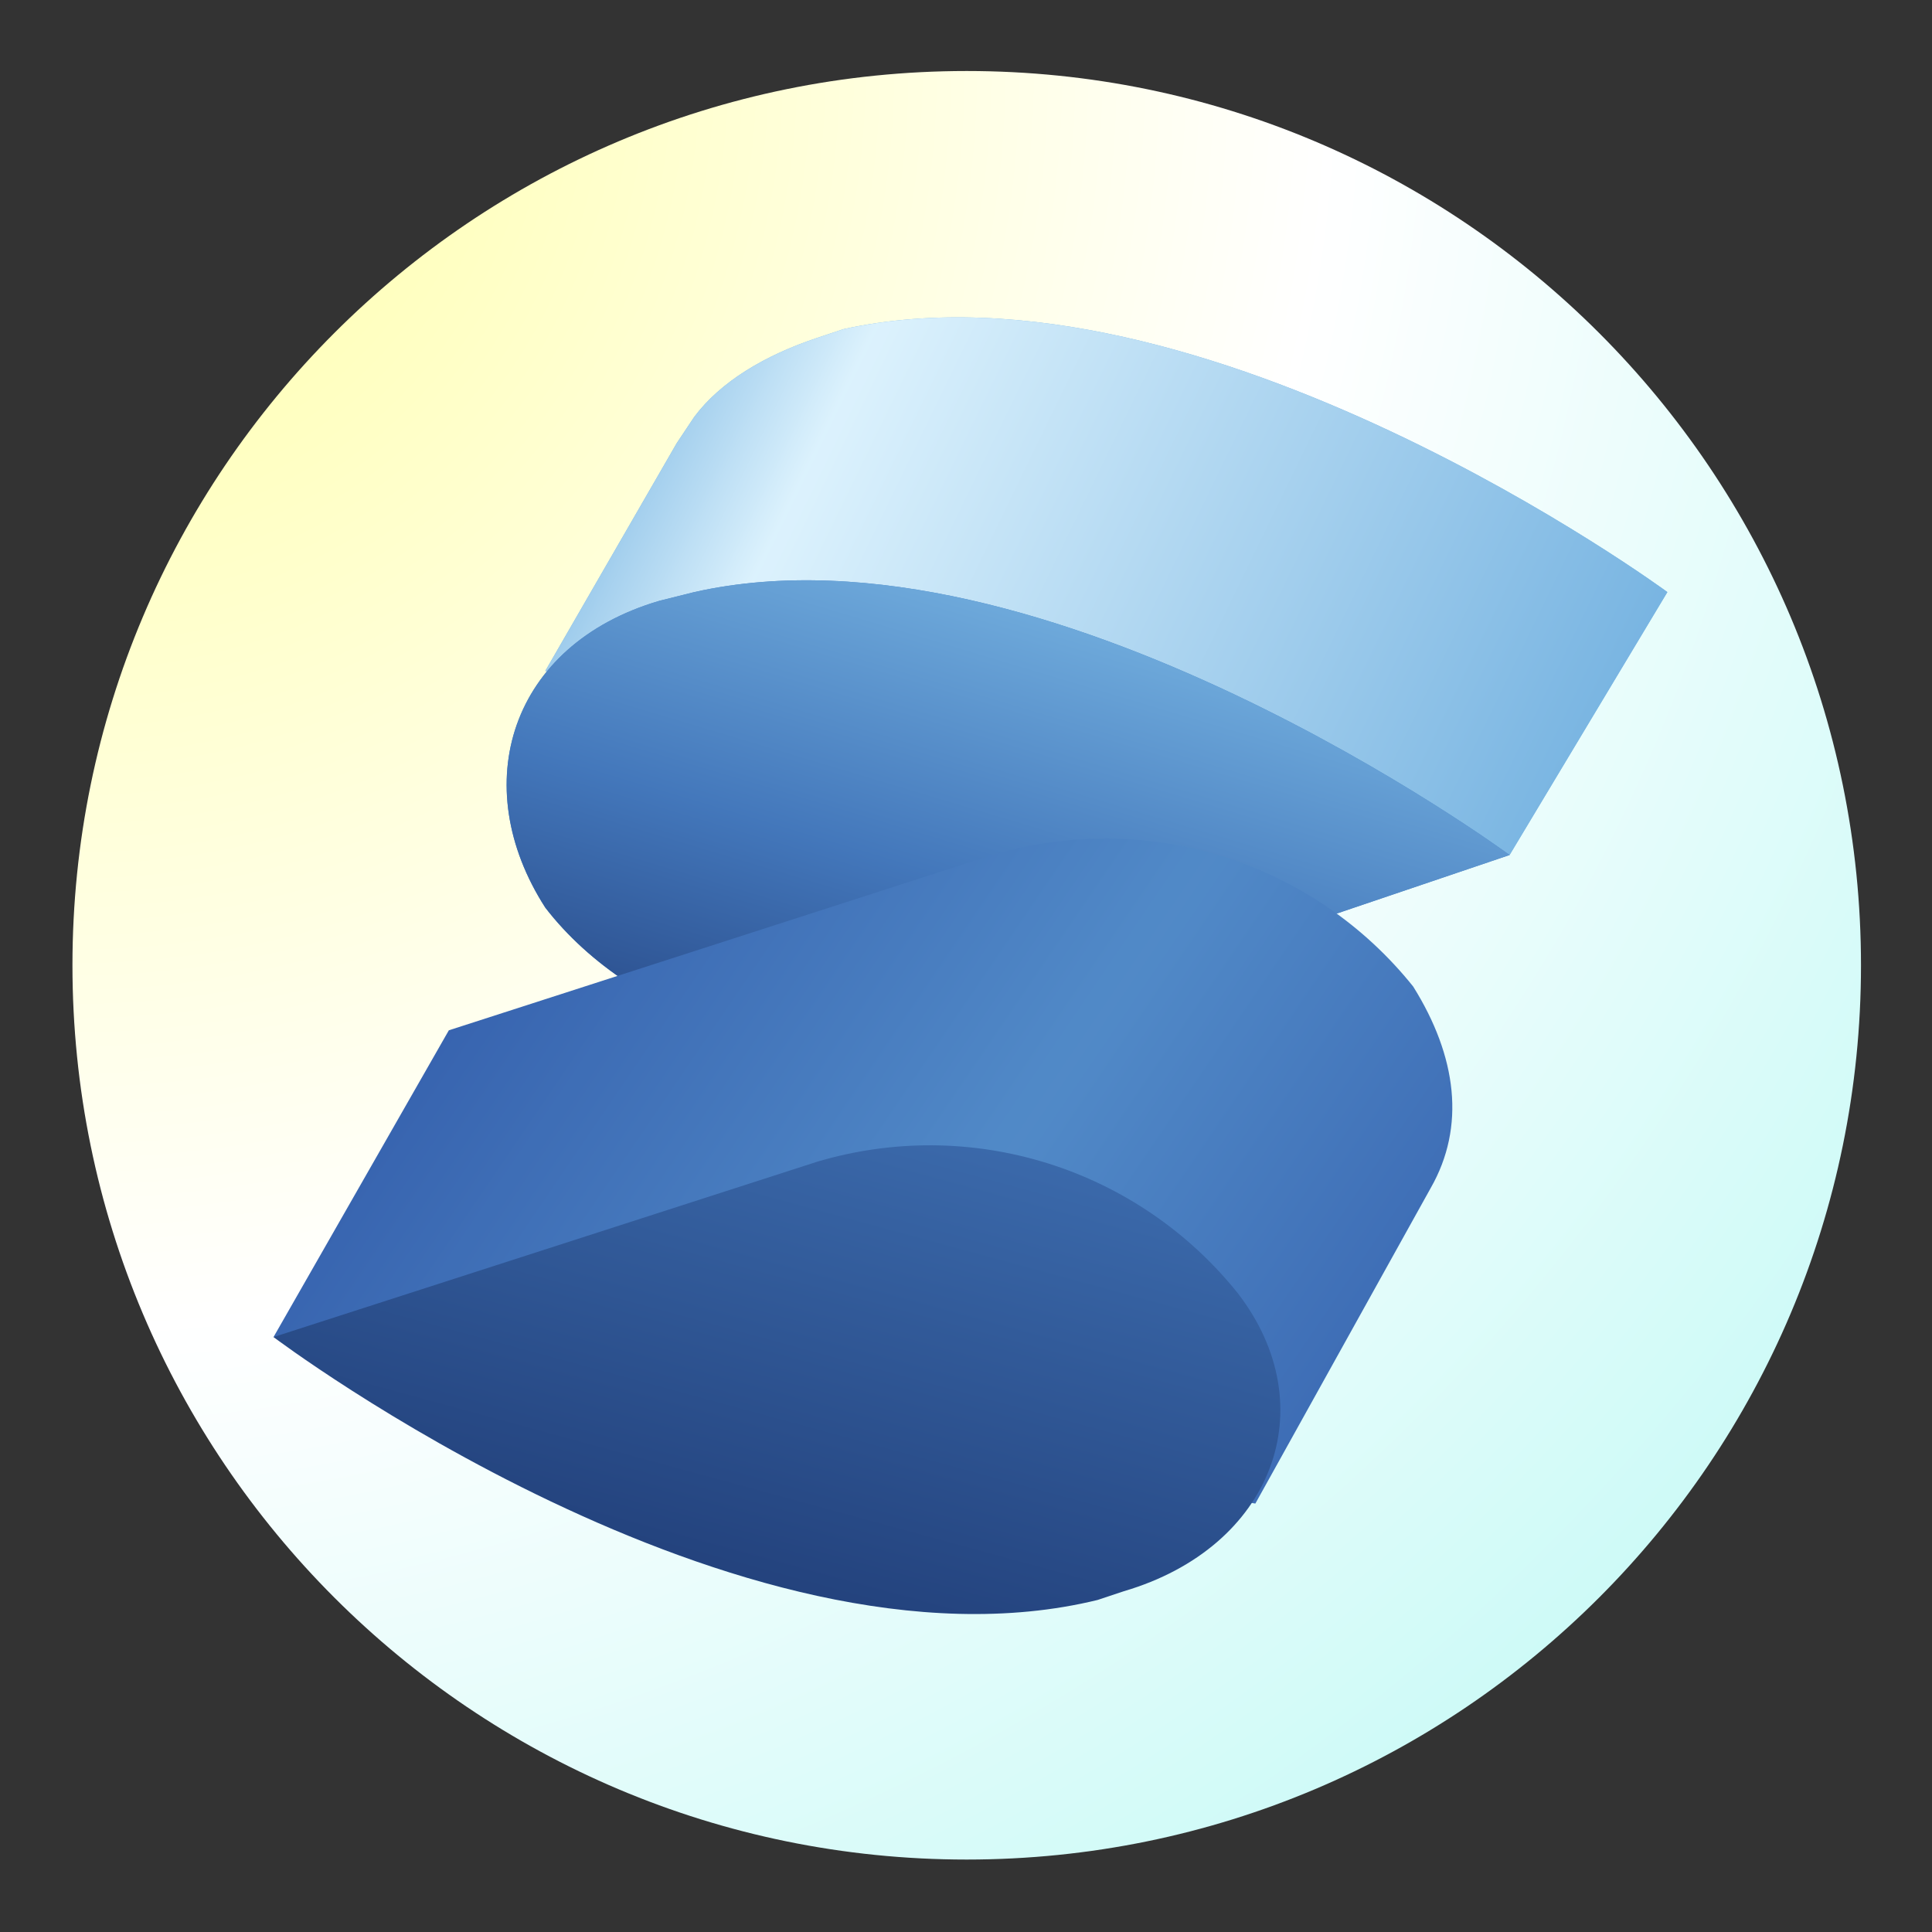
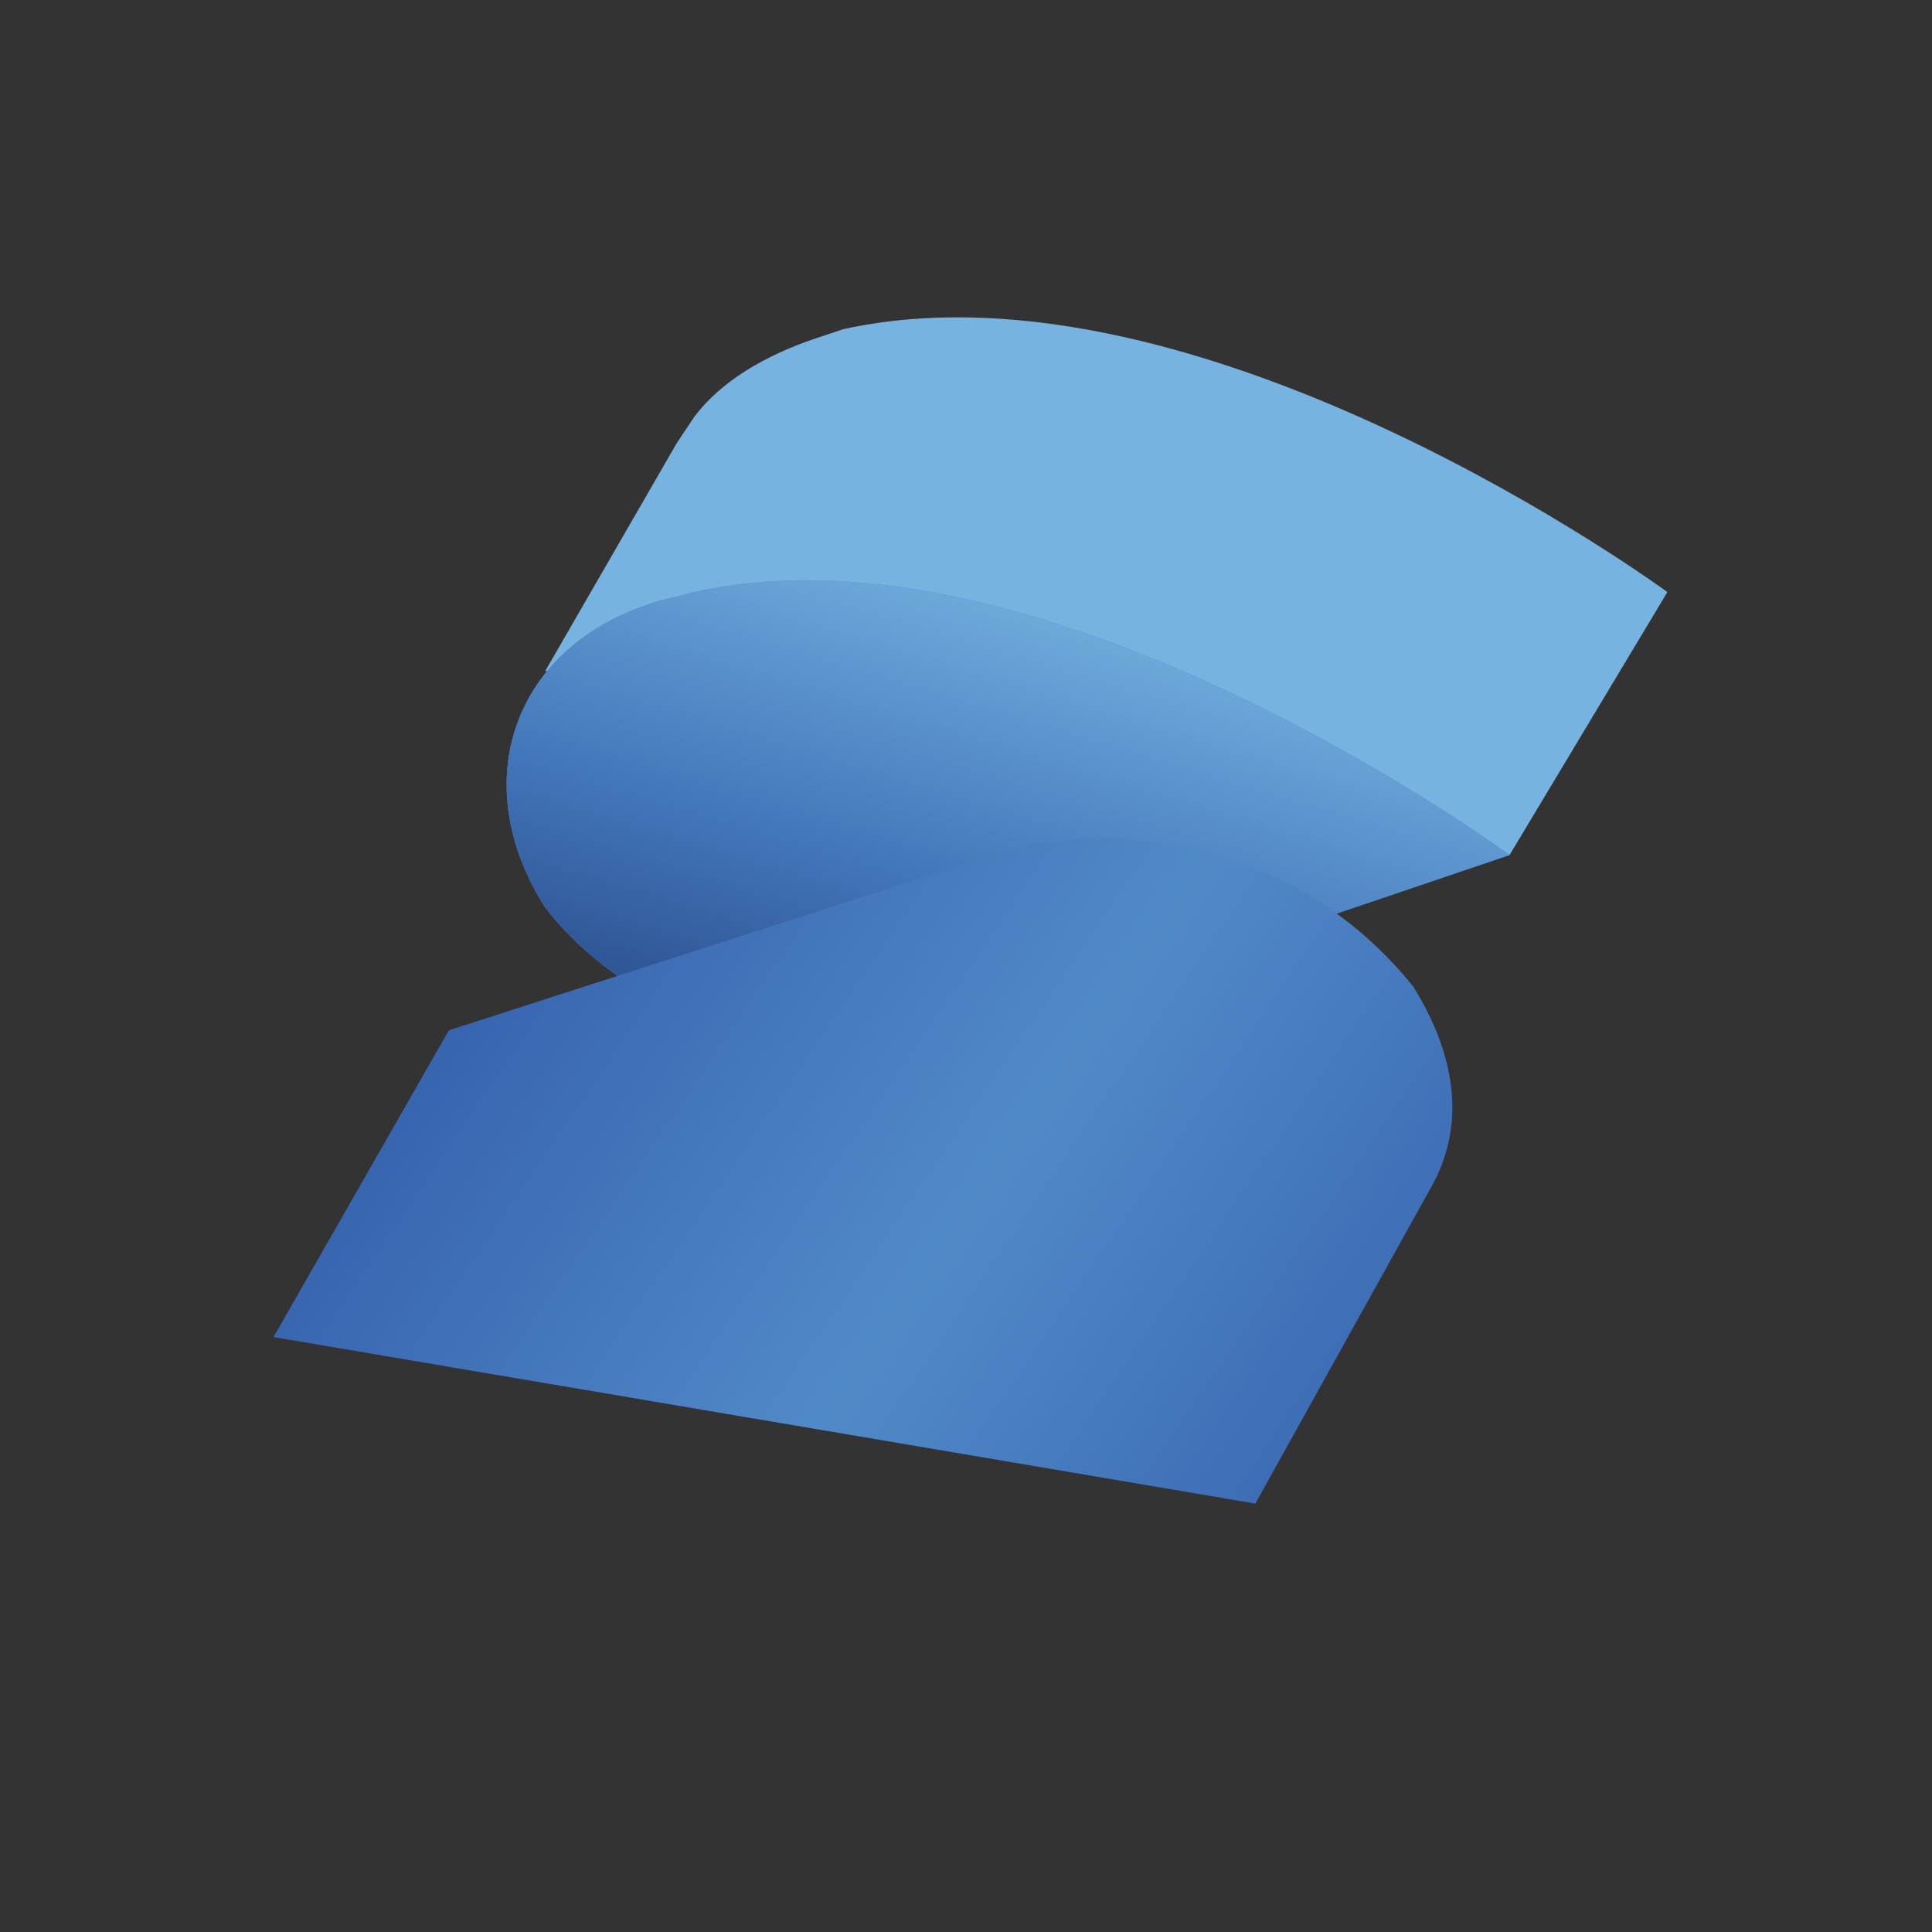
<svg xmlns="http://www.w3.org/2000/svg" width="2000" zoomAndPan="magnify" viewBox="0 0 1500 1500" height="2000" preserveAspectRatio="xMidYMid meet" version="1.0">
  <rect x="0" y="0" width="1500" height="1500" fill="#333333" stroke="none" />
  <defs>
    <clipPath id="3638a2f17d">
      <path d="M 56.25 55.133 L 1444.867 55.133 L 1444.867 1443.75 L 56.25 1443.75 Z M 56.25 55.133 " clip-rule="nonzero" />
    </clipPath>
    <clipPath id="e01167375d">
-       <path d="M 750.559 55.133 C 367.102 55.133 56.25 365.984 56.25 749.441 C 56.25 1132.898 367.102 1443.75 750.559 1443.75 C 1134.012 1443.75 1444.867 1132.898 1444.867 749.441 C 1444.867 365.984 1134.012 55.133 750.559 55.133 Z M 750.559 55.133 " clip-rule="nonzero" />
-     </clipPath>
+       </clipPath>
    <radialGradient gradientTransform="matrix(1, 0, 0, 1, 56.25, 55.134)" gradientUnits="userSpaceOnUse" r="1963.799" cx="0" id="fe7b9e171e" cy="0" fx="0" fy="0">
      <stop stop-opacity="1" stop-color="rgb(100%, 100%, 64.438%)" offset="0" />
      <stop stop-opacity="1" stop-color="rgb(100%, 100%, 64.717%)" offset="0.004" />
      <stop stop-opacity="1" stop-color="rgb(100%, 100%, 64.996%)" offset="0.008" />
      <stop stop-opacity="1" stop-color="rgb(100%, 100%, 65.276%)" offset="0.012" />
      <stop stop-opacity="1" stop-color="rgb(100%, 100%, 65.553%)" offset="0.016" />
      <stop stop-opacity="1" stop-color="rgb(100%, 100%, 65.833%)" offset="0.02" />
      <stop stop-opacity="1" stop-color="rgb(100%, 100%, 66.112%)" offset="0.023" />
      <stop stop-opacity="1" stop-color="rgb(100%, 100%, 66.391%)" offset="0.027" />
      <stop stop-opacity="1" stop-color="rgb(100%, 100%, 66.669%)" offset="0.031" />
      <stop stop-opacity="1" stop-color="rgb(100%, 100%, 66.948%)" offset="0.035" />
      <stop stop-opacity="1" stop-color="rgb(100%, 100%, 67.227%)" offset="0.039" />
      <stop stop-opacity="1" stop-color="rgb(100%, 100%, 67.506%)" offset="0.043" />
      <stop stop-opacity="1" stop-color="rgb(100%, 100%, 67.786%)" offset="0.047" />
      <stop stop-opacity="1" stop-color="rgb(100%, 100%, 68.063%)" offset="0.051" />
      <stop stop-opacity="1" stop-color="rgb(100%, 100%, 68.343%)" offset="0.055" />
      <stop stop-opacity="1" stop-color="rgb(100%, 100%, 68.622%)" offset="0.059" />
      <stop stop-opacity="1" stop-color="rgb(100%, 100%, 68.901%)" offset="0.062" />
      <stop stop-opacity="1" stop-color="rgb(100%, 100%, 69.179%)" offset="0.066" />
      <stop stop-opacity="1" stop-color="rgb(100%, 100%, 69.458%)" offset="0.07" />
      <stop stop-opacity="1" stop-color="rgb(100%, 100%, 69.737%)" offset="0.074" />
      <stop stop-opacity="1" stop-color="rgb(100%, 100%, 70.016%)" offset="0.078" />
      <stop stop-opacity="1" stop-color="rgb(100%, 100%, 70.296%)" offset="0.082" />
      <stop stop-opacity="1" stop-color="rgb(100%, 100%, 70.573%)" offset="0.086" />
      <stop stop-opacity="1" stop-color="rgb(100%, 100%, 70.853%)" offset="0.09" />
      <stop stop-opacity="1" stop-color="rgb(100%, 100%, 71.132%)" offset="0.094" />
      <stop stop-opacity="1" stop-color="rgb(100%, 100%, 71.411%)" offset="0.098" />
      <stop stop-opacity="1" stop-color="rgb(100%, 100%, 71.69%)" offset="0.102" />
      <stop stop-opacity="1" stop-color="rgb(100%, 100%, 71.968%)" offset="0.105" />
      <stop stop-opacity="1" stop-color="rgb(100%, 100%, 72.247%)" offset="0.109" />
      <stop stop-opacity="1" stop-color="rgb(100%, 100%, 72.527%)" offset="0.113" />
      <stop stop-opacity="1" stop-color="rgb(100%, 100%, 72.806%)" offset="0.117" />
      <stop stop-opacity="1" stop-color="rgb(100%, 100%, 73.083%)" offset="0.121" />
      <stop stop-opacity="1" stop-color="rgb(100%, 100%, 73.363%)" offset="0.125" />
      <stop stop-opacity="1" stop-color="rgb(100%, 100%, 73.642%)" offset="0.129" />
      <stop stop-opacity="1" stop-color="rgb(100%, 100%, 73.921%)" offset="0.133" />
      <stop stop-opacity="1" stop-color="rgb(100%, 100%, 74.2%)" offset="0.137" />
      <stop stop-opacity="1" stop-color="rgb(100%, 100%, 74.478%)" offset="0.141" />
      <stop stop-opacity="1" stop-color="rgb(100%, 100%, 74.757%)" offset="0.145" />
      <stop stop-opacity="1" stop-color="rgb(100%, 100%, 75.037%)" offset="0.148" />
      <stop stop-opacity="1" stop-color="rgb(100%, 100%, 75.316%)" offset="0.152" />
      <stop stop-opacity="1" stop-color="rgb(100%, 100%, 75.595%)" offset="0.156" />
      <stop stop-opacity="1" stop-color="rgb(100%, 100%, 75.873%)" offset="0.16" />
      <stop stop-opacity="1" stop-color="rgb(100%, 100%, 76.152%)" offset="0.164" />
      <stop stop-opacity="1" stop-color="rgb(100%, 100%, 76.431%)" offset="0.168" />
      <stop stop-opacity="1" stop-color="rgb(100%, 100%, 76.711%)" offset="0.172" />
      <stop stop-opacity="1" stop-color="rgb(100%, 100%, 76.988%)" offset="0.176" />
      <stop stop-opacity="1" stop-color="rgb(100%, 100%, 77.267%)" offset="0.18" />
      <stop stop-opacity="1" stop-color="rgb(100%, 100%, 77.547%)" offset="0.184" />
      <stop stop-opacity="1" stop-color="rgb(100%, 100%, 77.826%)" offset="0.188" />
      <stop stop-opacity="1" stop-color="rgb(100%, 100%, 78.105%)" offset="0.191" />
      <stop stop-opacity="1" stop-color="rgb(100%, 100%, 78.383%)" offset="0.195" />
      <stop stop-opacity="1" stop-color="rgb(100%, 100%, 78.662%)" offset="0.199" />
      <stop stop-opacity="1" stop-color="rgb(100%, 100%, 78.941%)" offset="0.203" />
      <stop stop-opacity="1" stop-color="rgb(100%, 100%, 79.221%)" offset="0.207" />
      <stop stop-opacity="1" stop-color="rgb(100%, 100%, 79.498%)" offset="0.211" />
      <stop stop-opacity="1" stop-color="rgb(100%, 100%, 79.778%)" offset="0.215" />
      <stop stop-opacity="1" stop-color="rgb(100%, 100%, 80.057%)" offset="0.219" />
      <stop stop-opacity="1" stop-color="rgb(100%, 100%, 80.336%)" offset="0.223" />
      <stop stop-opacity="1" stop-color="rgb(100%, 100%, 80.615%)" offset="0.227" />
      <stop stop-opacity="1" stop-color="rgb(100%, 100%, 80.893%)" offset="0.23" />
      <stop stop-opacity="1" stop-color="rgb(100%, 100%, 81.172%)" offset="0.234" />
      <stop stop-opacity="1" stop-color="rgb(100%, 100%, 81.451%)" offset="0.238" />
      <stop stop-opacity="1" stop-color="rgb(100%, 100%, 81.731%)" offset="0.242" />
      <stop stop-opacity="1" stop-color="rgb(100%, 100%, 82.01%)" offset="0.246" />
      <stop stop-opacity="1" stop-color="rgb(100%, 100%, 82.288%)" offset="0.25" />
      <stop stop-opacity="1" stop-color="rgb(100%, 100%, 82.567%)" offset="0.254" />
      <stop stop-opacity="1" stop-color="rgb(100%, 100%, 82.846%)" offset="0.258" />
      <stop stop-opacity="1" stop-color="rgb(100%, 100%, 83.125%)" offset="0.262" />
      <stop stop-opacity="1" stop-color="rgb(100%, 100%, 83.403%)" offset="0.266" />
      <stop stop-opacity="1" stop-color="rgb(100%, 100%, 83.682%)" offset="0.27" />
      <stop stop-opacity="1" stop-color="rgb(100%, 100%, 83.961%)" offset="0.273" />
      <stop stop-opacity="1" stop-color="rgb(100%, 100%, 84.241%)" offset="0.277" />
      <stop stop-opacity="1" stop-color="rgb(100%, 100%, 84.52%)" offset="0.281" />
      <stop stop-opacity="1" stop-color="rgb(100%, 100%, 84.798%)" offset="0.285" />
      <stop stop-opacity="1" stop-color="rgb(100%, 100%, 85.077%)" offset="0.289" />
      <stop stop-opacity="1" stop-color="rgb(100%, 100%, 85.356%)" offset="0.293" />
      <stop stop-opacity="1" stop-color="rgb(100%, 100%, 85.635%)" offset="0.297" />
      <stop stop-opacity="1" stop-color="rgb(100%, 100%, 85.915%)" offset="0.301" />
      <stop stop-opacity="1" stop-color="rgb(100%, 100%, 86.192%)" offset="0.305" />
      <stop stop-opacity="1" stop-color="rgb(100%, 100%, 86.472%)" offset="0.309" />
      <stop stop-opacity="1" stop-color="rgb(100%, 100%, 86.751%)" offset="0.312" />
      <stop stop-opacity="1" stop-color="rgb(100%, 100%, 87.03%)" offset="0.316" />
      <stop stop-opacity="1" stop-color="rgb(100%, 100%, 87.308%)" offset="0.32" />
      <stop stop-opacity="1" stop-color="rgb(100%, 100%, 87.587%)" offset="0.324" />
      <stop stop-opacity="1" stop-color="rgb(100%, 100%, 87.866%)" offset="0.328" />
      <stop stop-opacity="1" stop-color="rgb(100%, 100%, 88.145%)" offset="0.332" />
      <stop stop-opacity="1" stop-color="rgb(100%, 100%, 88.425%)" offset="0.336" />
      <stop stop-opacity="1" stop-color="rgb(100%, 100%, 88.702%)" offset="0.34" />
      <stop stop-opacity="1" stop-color="rgb(100%, 100%, 88.982%)" offset="0.344" />
      <stop stop-opacity="1" stop-color="rgb(100%, 100%, 89.261%)" offset="0.348" />
      <stop stop-opacity="1" stop-color="rgb(100%, 100%, 89.54%)" offset="0.352" />
      <stop stop-opacity="1" stop-color="rgb(100%, 100%, 89.818%)" offset="0.355" />
      <stop stop-opacity="1" stop-color="rgb(100%, 100%, 90.097%)" offset="0.359" />
      <stop stop-opacity="1" stop-color="rgb(100%, 100%, 90.376%)" offset="0.363" />
      <stop stop-opacity="1" stop-color="rgb(100%, 100%, 90.656%)" offset="0.367" />
      <stop stop-opacity="1" stop-color="rgb(100%, 100%, 90.935%)" offset="0.371" />
      <stop stop-opacity="1" stop-color="rgb(100%, 100%, 91.212%)" offset="0.375" />
      <stop stop-opacity="1" stop-color="rgb(100%, 100%, 91.492%)" offset="0.379" />
      <stop stop-opacity="1" stop-color="rgb(100%, 100%, 91.771%)" offset="0.383" />
      <stop stop-opacity="1" stop-color="rgb(100%, 100%, 92.05%)" offset="0.387" />
      <stop stop-opacity="1" stop-color="rgb(100%, 100%, 92.329%)" offset="0.391" />
      <stop stop-opacity="1" stop-color="rgb(100%, 100%, 92.607%)" offset="0.395" />
      <stop stop-opacity="1" stop-color="rgb(100%, 100%, 92.886%)" offset="0.398" />
      <stop stop-opacity="1" stop-color="rgb(100%, 100%, 93.166%)" offset="0.402" />
      <stop stop-opacity="1" stop-color="rgb(100%, 100%, 93.445%)" offset="0.406" />
      <stop stop-opacity="1" stop-color="rgb(100%, 100%, 93.723%)" offset="0.41" />
      <stop stop-opacity="1" stop-color="rgb(100%, 100%, 94.002%)" offset="0.414" />
      <stop stop-opacity="1" stop-color="rgb(100%, 100%, 94.281%)" offset="0.418" />
      <stop stop-opacity="1" stop-color="rgb(100%, 100%, 94.56%)" offset="0.422" />
      <stop stop-opacity="1" stop-color="rgb(100%, 100%, 94.839%)" offset="0.426" />
      <stop stop-opacity="1" stop-color="rgb(100%, 100%, 95.117%)" offset="0.43" />
      <stop stop-opacity="1" stop-color="rgb(100%, 100%, 95.396%)" offset="0.434" />
      <stop stop-opacity="1" stop-color="rgb(100%, 100%, 95.676%)" offset="0.438" />
      <stop stop-opacity="1" stop-color="rgb(100%, 100%, 95.955%)" offset="0.441" />
      <stop stop-opacity="1" stop-color="rgb(100%, 100%, 96.234%)" offset="0.445" />
      <stop stop-opacity="1" stop-color="rgb(100%, 100%, 96.512%)" offset="0.449" />
      <stop stop-opacity="1" stop-color="rgb(100%, 100%, 96.791%)" offset="0.453" />
      <stop stop-opacity="1" stop-color="rgb(100%, 100%, 97.07%)" offset="0.457" />
      <stop stop-opacity="1" stop-color="rgb(100%, 100%, 97.35%)" offset="0.461" />
      <stop stop-opacity="1" stop-color="rgb(100%, 100%, 97.627%)" offset="0.465" />
      <stop stop-opacity="1" stop-color="rgb(100%, 100%, 97.906%)" offset="0.469" />
      <stop stop-opacity="1" stop-color="rgb(100%, 100%, 98.186%)" offset="0.473" />
      <stop stop-opacity="1" stop-color="rgb(100%, 100%, 98.465%)" offset="0.477" />
      <stop stop-opacity="1" stop-color="rgb(100%, 100%, 98.744%)" offset="0.48" />
      <stop stop-opacity="1" stop-color="rgb(100%, 100%, 99.022%)" offset="0.484" />
      <stop stop-opacity="1" stop-color="rgb(100%, 100%, 99.301%)" offset="0.488" />
      <stop stop-opacity="1" stop-color="rgb(100%, 100%, 99.58%)" offset="0.492" />
      <stop stop-opacity="1" stop-color="rgb(99.893%, 99.989%, 99.843%)" offset="0.496" />
      <stop stop-opacity="1" stop-color="rgb(99.681%, 99.968%, 99.948%)" offset="0.504" />
      <stop stop-opacity="1" stop-color="rgb(99.469%, 99.947%, 99.915%)" offset="0.508" />
      <stop stop-opacity="1" stop-color="rgb(99.257%, 99.925%, 99.881%)" offset="0.512" />
      <stop stop-opacity="1" stop-color="rgb(99.046%, 99.904%, 99.847%)" offset="0.516" />
      <stop stop-opacity="1" stop-color="rgb(98.834%, 99.883%, 99.814%)" offset="0.52" />
      <stop stop-opacity="1" stop-color="rgb(98.622%, 99.863%, 99.78%)" offset="0.523" />
      <stop stop-opacity="1" stop-color="rgb(98.41%, 99.841%, 99.747%)" offset="0.527" />
      <stop stop-opacity="1" stop-color="rgb(98.199%, 99.82%, 99.713%)" offset="0.531" />
      <stop stop-opacity="1" stop-color="rgb(97.987%, 99.799%, 99.68%)" offset="0.535" />
      <stop stop-opacity="1" stop-color="rgb(97.775%, 99.777%, 99.646%)" offset="0.539" />
      <stop stop-opacity="1" stop-color="rgb(97.563%, 99.756%, 99.612%)" offset="0.543" />
      <stop stop-opacity="1" stop-color="rgb(97.353%, 99.736%, 99.579%)" offset="0.547" />
      <stop stop-opacity="1" stop-color="rgb(97.141%, 99.715%, 99.545%)" offset="0.551" />
      <stop stop-opacity="1" stop-color="rgb(96.928%, 99.693%, 99.512%)" offset="0.555" />
      <stop stop-opacity="1" stop-color="rgb(96.716%, 99.672%, 99.478%)" offset="0.559" />
      <stop stop-opacity="1" stop-color="rgb(96.506%, 99.651%, 99.445%)" offset="0.562" />
      <stop stop-opacity="1" stop-color="rgb(96.294%, 99.629%, 99.411%)" offset="0.566" />
      <stop stop-opacity="1" stop-color="rgb(96.082%, 99.609%, 99.377%)" offset="0.57" />
      <stop stop-opacity="1" stop-color="rgb(95.869%, 99.588%, 99.344%)" offset="0.574" />
      <stop stop-opacity="1" stop-color="rgb(95.659%, 99.567%, 99.31%)" offset="0.578" />
      <stop stop-opacity="1" stop-color="rgb(95.447%, 99.545%, 99.277%)" offset="0.582" />
      <stop stop-opacity="1" stop-color="rgb(95.235%, 99.524%, 99.243%)" offset="0.586" />
      <stop stop-opacity="1" stop-color="rgb(95.023%, 99.504%, 99.21%)" offset="0.59" />
      <stop stop-opacity="1" stop-color="rgb(94.812%, 99.483%, 99.176%)" offset="0.594" />
      <stop stop-opacity="1" stop-color="rgb(94.6%, 99.461%, 99.142%)" offset="0.598" />
      <stop stop-opacity="1" stop-color="rgb(94.388%, 99.44%, 99.109%)" offset="0.602" />
      <stop stop-opacity="1" stop-color="rgb(94.176%, 99.419%, 99.075%)" offset="0.605" />
      <stop stop-opacity="1" stop-color="rgb(93.965%, 99.397%, 99.042%)" offset="0.609" />
      <stop stop-opacity="1" stop-color="rgb(93.753%, 99.377%, 99.008%)" offset="0.613" />
      <stop stop-opacity="1" stop-color="rgb(93.541%, 99.356%, 98.975%)" offset="0.617" />
      <stop stop-opacity="1" stop-color="rgb(93.329%, 99.335%, 98.941%)" offset="0.621" />
      <stop stop-opacity="1" stop-color="rgb(93.118%, 99.313%, 98.907%)" offset="0.625" />
      <stop stop-opacity="1" stop-color="rgb(92.906%, 99.292%, 98.874%)" offset="0.629" />
      <stop stop-opacity="1" stop-color="rgb(92.694%, 99.271%, 98.84%)" offset="0.633" />
      <stop stop-opacity="1" stop-color="rgb(92.482%, 99.251%, 98.807%)" offset="0.637" />
      <stop stop-opacity="1" stop-color="rgb(92.271%, 99.229%, 98.773%)" offset="0.641" />
      <stop stop-opacity="1" stop-color="rgb(92.059%, 99.208%, 98.74%)" offset="0.645" />
      <stop stop-opacity="1" stop-color="rgb(91.847%, 99.187%, 98.706%)" offset="0.648" />
      <stop stop-opacity="1" stop-color="rgb(91.635%, 99.165%, 98.672%)" offset="0.652" />
      <stop stop-opacity="1" stop-color="rgb(91.425%, 99.146%, 98.639%)" offset="0.656" />
      <stop stop-opacity="1" stop-color="rgb(91.212%, 99.124%, 98.605%)" offset="0.66" />
      <stop stop-opacity="1" stop-color="rgb(91%, 99.103%, 98.572%)" offset="0.664" />
      <stop stop-opacity="1" stop-color="rgb(90.788%, 99.081%, 98.538%)" offset="0.668" />
      <stop stop-opacity="1" stop-color="rgb(90.578%, 99.06%, 98.505%)" offset="0.672" />
      <stop stop-opacity="1" stop-color="rgb(90.366%, 99.039%, 98.471%)" offset="0.676" />
      <stop stop-opacity="1" stop-color="rgb(90.154%, 99.019%, 98.438%)" offset="0.68" />
      <stop stop-opacity="1" stop-color="rgb(89.941%, 98.997%, 98.404%)" offset="0.684" />
      <stop stop-opacity="1" stop-color="rgb(89.731%, 98.976%, 98.37%)" offset="0.688" />
      <stop stop-opacity="1" stop-color="rgb(89.519%, 98.955%, 98.337%)" offset="0.691" />
      <stop stop-opacity="1" stop-color="rgb(89.307%, 98.933%, 98.303%)" offset="0.695" />
      <stop stop-opacity="1" stop-color="rgb(89.095%, 98.912%, 98.27%)" offset="0.699" />
      <stop stop-opacity="1" stop-color="rgb(88.884%, 98.892%, 98.236%)" offset="0.703" />
      <stop stop-opacity="1" stop-color="rgb(88.672%, 98.871%, 98.203%)" offset="0.707" />
      <stop stop-opacity="1" stop-color="rgb(88.46%, 98.849%, 98.169%)" offset="0.711" />
      <stop stop-opacity="1" stop-color="rgb(88.248%, 98.828%, 98.135%)" offset="0.715" />
      <stop stop-opacity="1" stop-color="rgb(88.037%, 98.807%, 98.102%)" offset="0.719" />
      <stop stop-opacity="1" stop-color="rgb(87.825%, 98.787%, 98.068%)" offset="0.723" />
      <stop stop-opacity="1" stop-color="rgb(87.613%, 98.766%, 98.035%)" offset="0.727" />
      <stop stop-opacity="1" stop-color="rgb(87.401%, 98.744%, 98.001%)" offset="0.73" />
      <stop stop-opacity="1" stop-color="rgb(87.19%, 98.723%, 97.968%)" offset="0.734" />
      <stop stop-opacity="1" stop-color="rgb(86.978%, 98.701%, 97.934%)" offset="0.738" />
      <stop stop-opacity="1" stop-color="rgb(86.766%, 98.68%, 97.899%)" offset="0.742" />
      <stop stop-opacity="1" stop-color="rgb(86.554%, 98.66%, 97.865%)" offset="0.746" />
      <stop stop-opacity="1" stop-color="rgb(86.343%, 98.639%, 97.832%)" offset="0.75" />
      <stop stop-opacity="1" stop-color="rgb(86.131%, 98.618%, 97.798%)" offset="0.754" />
      <stop stop-opacity="1" stop-color="rgb(85.919%, 98.596%, 97.765%)" offset="0.758" />
      <stop stop-opacity="1" stop-color="rgb(85.707%, 98.575%, 97.731%)" offset="0.762" />
      <stop stop-opacity="1" stop-color="rgb(85.497%, 98.553%, 97.697%)" offset="0.766" />
      <stop stop-opacity="1" stop-color="rgb(85.284%, 98.534%, 97.664%)" offset="0.77" />
      <stop stop-opacity="1" stop-color="rgb(85.072%, 98.512%, 97.63%)" offset="0.773" />
      <stop stop-opacity="1" stop-color="rgb(84.86%, 98.491%, 97.597%)" offset="0.777" />
      <stop stop-opacity="1" stop-color="rgb(84.65%, 98.47%, 97.563%)" offset="0.781" />
      <stop stop-opacity="1" stop-color="rgb(84.438%, 98.448%, 97.53%)" offset="0.785" />
      <stop stop-opacity="1" stop-color="rgb(84.225%, 98.428%, 97.496%)" offset="0.789" />
      <stop stop-opacity="1" stop-color="rgb(84.013%, 98.407%, 97.462%)" offset="0.793" />
      <stop stop-opacity="1" stop-color="rgb(83.803%, 98.386%, 97.429%)" offset="0.797" />
      <stop stop-opacity="1" stop-color="rgb(83.591%, 98.364%, 97.395%)" offset="0.801" />
      <stop stop-opacity="1" stop-color="rgb(83.379%, 98.343%, 97.362%)" offset="0.805" />
      <stop stop-opacity="1" stop-color="rgb(83.167%, 98.322%, 97.328%)" offset="0.809" />
      <stop stop-opacity="1" stop-color="rgb(82.956%, 98.302%, 97.295%)" offset="0.812" />
      <stop stop-opacity="1" stop-color="rgb(82.744%, 98.28%, 97.261%)" offset="0.816" />
      <stop stop-opacity="1" stop-color="rgb(82.532%, 98.259%, 97.227%)" offset="0.82" />
      <stop stop-opacity="1" stop-color="rgb(82.32%, 98.238%, 97.194%)" offset="0.824" />
      <stop stop-opacity="1" stop-color="rgb(82.109%, 98.216%, 97.16%)" offset="0.828" />
      <stop stop-opacity="1" stop-color="rgb(81.897%, 98.195%, 97.127%)" offset="0.832" />
      <stop stop-opacity="1" stop-color="rgb(81.685%, 98.175%, 97.093%)" offset="0.836" />
      <stop stop-opacity="1" stop-color="rgb(81.473%, 98.154%, 97.06%)" offset="0.84" />
      <stop stop-opacity="1" stop-color="rgb(81.262%, 98.132%, 97.026%)" offset="0.844" />
      <stop stop-opacity="1" stop-color="rgb(81.05%, 98.111%, 96.992%)" offset="0.848" />
      <stop stop-opacity="1" stop-color="rgb(80.838%, 98.09%, 96.959%)" offset="0.852" />
      <stop stop-opacity="1" stop-color="rgb(80.626%, 98.07%, 96.925%)" offset="0.855" />
      <stop stop-opacity="1" stop-color="rgb(80.415%, 98.048%, 96.892%)" offset="0.859" />
      <stop stop-opacity="1" stop-color="rgb(80.203%, 98.027%, 96.858%)" offset="0.863" />
      <stop stop-opacity="1" stop-color="rgb(79.991%, 98.006%, 96.825%)" offset="0.867" />
      <stop stop-opacity="1" stop-color="rgb(79.779%, 97.984%, 96.791%)" offset="0.871" />
      <stop stop-opacity="1" stop-color="rgb(79.568%, 97.963%, 96.758%)" offset="0.875" />
      <stop stop-opacity="1" stop-color="rgb(79.356%, 97.943%, 96.724%)" offset="0.879" />
      <stop stop-opacity="1" stop-color="rgb(79.144%, 97.922%, 96.69%)" offset="0.883" />
      <stop stop-opacity="1" stop-color="rgb(78.932%, 97.9%, 96.657%)" offset="0.887" />
      <stop stop-opacity="1" stop-color="rgb(78.722%, 97.879%, 96.623%)" offset="0.891" />
      <stop stop-opacity="1" stop-color="rgb(78.51%, 97.858%, 96.59%)" offset="0.895" />
      <stop stop-opacity="1" stop-color="rgb(78.297%, 97.836%, 96.556%)" offset="0.898" />
      <stop stop-opacity="1" stop-color="rgb(78.085%, 97.816%, 96.523%)" offset="0.902" />
      <stop stop-opacity="1" stop-color="rgb(77.875%, 97.795%, 96.489%)" offset="0.906" />
      <stop stop-opacity="1" stop-color="rgb(77.663%, 97.774%, 96.455%)" offset="0.91" />
      <stop stop-opacity="1" stop-color="rgb(77.451%, 97.752%, 96.422%)" offset="0.914" />
      <stop stop-opacity="1" stop-color="rgb(77.238%, 97.731%, 96.388%)" offset="0.918" />
      <stop stop-opacity="1" stop-color="rgb(77.028%, 97.711%, 96.355%)" offset="0.922" />
      <stop stop-opacity="1" stop-color="rgb(76.816%, 97.69%, 96.321%)" offset="0.926" />
      <stop stop-opacity="1" stop-color="rgb(76.604%, 97.668%, 96.288%)" offset="0.93" />
      <stop stop-opacity="1" stop-color="rgb(76.392%, 97.647%, 96.254%)" offset="0.934" />
      <stop stop-opacity="1" stop-color="rgb(76.181%, 97.626%, 96.22%)" offset="0.938" />
      <stop stop-opacity="1" stop-color="rgb(75.969%, 97.604%, 96.187%)" offset="0.941" />
      <stop stop-opacity="1" stop-color="rgb(75.757%, 97.585%, 96.153%)" offset="0.945" />
      <stop stop-opacity="1" stop-color="rgb(75.545%, 97.563%, 96.12%)" offset="0.949" />
      <stop stop-opacity="1" stop-color="rgb(75.334%, 97.542%, 96.086%)" offset="0.953" />
      <stop stop-opacity="1" stop-color="rgb(75.122%, 97.52%, 96.053%)" offset="0.957" />
      <stop stop-opacity="1" stop-color="rgb(74.91%, 97.499%, 96.019%)" offset="0.961" />
      <stop stop-opacity="1" stop-color="rgb(74.698%, 97.478%, 95.985%)" offset="0.965" />
      <stop stop-opacity="1" stop-color="rgb(74.487%, 97.458%, 95.952%)" offset="0.969" />
      <stop stop-opacity="1" stop-color="rgb(74.275%, 97.437%, 95.918%)" offset="0.973" />
      <stop stop-opacity="1" stop-color="rgb(74.063%, 97.415%, 95.885%)" offset="0.977" />
      <stop stop-opacity="1" stop-color="rgb(73.851%, 97.394%, 95.851%)" offset="0.98" />
      <stop stop-opacity="1" stop-color="rgb(73.64%, 97.372%, 95.818%)" offset="0.984" />
      <stop stop-opacity="1" stop-color="rgb(73.428%, 97.353%, 95.782%)" offset="0.988" />
      <stop stop-opacity="1" stop-color="rgb(73.216%, 97.331%, 95.749%)" offset="0.992" />
      <stop stop-opacity="1" stop-color="rgb(73.004%, 97.31%, 95.715%)" offset="0.996" />
      <stop stop-opacity="1" stop-color="rgb(72.899%, 97.299%, 95.699%)" offset="1" />
    </radialGradient>
    <clipPath id="9185c2928a">
-       <path d="M 423 246 L 1295 246 L 1295 664 L 423 664 Z M 423 246 " clip-rule="nonzero" />
-     </clipPath>
+       </clipPath>
    <clipPath id="a9045a8608">
      <path d="M 1294.547 459.695 C 1294.547 459.695 933.816 194.32 654.758 255.559 L 634.34 262.363 C 593.504 275.973 559.473 296.387 539.051 323.605 L 525.441 344.02 L 423.348 520.938 L 600.309 554.961 C 675.176 602.594 770.465 623.008 858.945 602.594 L 1172.035 663.832 Z M 1294.547 459.695 " clip-rule="nonzero" />
    </clipPath>
    <linearGradient x1="32.388" gradientTransform="matrix(6.806, 0, 0, 6.805, 185.126, 221.537)" y1="5.375" x2="161.488" gradientUnits="userSpaceOnUse" y2="68.111" id="e8e957d967">
      <stop stop-opacity="1" stop-color="rgb(46.3%, 70.2%, 88.199%)" offset="0" />
      <stop stop-opacity="1" stop-color="rgb(46.3%, 70.2%, 88.199%)" offset="0.031" />
      <stop stop-opacity="1" stop-color="rgb(46.3%, 70.2%, 88.199%)" offset="0.047" />
      <stop stop-opacity="1" stop-color="rgb(46.3%, 70.2%, 88.199%)" offset="0.055" />
      <stop stop-opacity="1" stop-color="rgb(46.706%, 70.45%, 88.31%)" offset="0.059" />
      <stop stop-opacity="1" stop-color="rgb(47.113%, 70.702%, 88.423%)" offset="0.062" />
      <stop stop-opacity="1" stop-color="rgb(47.923%, 71.202%, 88.646%)" offset="0.066" />
      <stop stop-opacity="1" stop-color="rgb(48.734%, 71.703%, 88.869%)" offset="0.07" />
      <stop stop-opacity="1" stop-color="rgb(49.544%, 72.203%, 89.091%)" offset="0.074" />
      <stop stop-opacity="1" stop-color="rgb(50.354%, 72.704%, 89.314%)" offset="0.078" />
      <stop stop-opacity="1" stop-color="rgb(51.164%, 73.203%, 89.537%)" offset="0.082" />
      <stop stop-opacity="1" stop-color="rgb(51.974%, 73.703%, 89.76%)" offset="0.086" />
      <stop stop-opacity="1" stop-color="rgb(52.783%, 74.203%, 89.983%)" offset="0.09" />
      <stop stop-opacity="1" stop-color="rgb(53.593%, 74.704%, 90.205%)" offset="0.094" />
      <stop stop-opacity="1" stop-color="rgb(54.404%, 75.204%, 90.428%)" offset="0.098" />
      <stop stop-opacity="1" stop-color="rgb(55.214%, 75.705%, 90.651%)" offset="0.102" />
      <stop stop-opacity="1" stop-color="rgb(56.024%, 76.204%, 90.874%)" offset="0.105" />
      <stop stop-opacity="1" stop-color="rgb(56.834%, 76.704%, 91.096%)" offset="0.109" />
      <stop stop-opacity="1" stop-color="rgb(57.645%, 77.205%, 91.319%)" offset="0.113" />
      <stop stop-opacity="1" stop-color="rgb(58.455%, 77.705%, 91.542%)" offset="0.117" />
      <stop stop-opacity="1" stop-color="rgb(59.265%, 78.206%, 91.765%)" offset="0.121" />
      <stop stop-opacity="1" stop-color="rgb(60.075%, 78.706%, 91.988%)" offset="0.125" />
      <stop stop-opacity="1" stop-color="rgb(60.886%, 79.205%, 92.21%)" offset="0.129" />
      <stop stop-opacity="1" stop-color="rgb(61.696%, 79.706%, 92.433%)" offset="0.133" />
      <stop stop-opacity="1" stop-color="rgb(62.505%, 80.206%, 92.656%)" offset="0.137" />
      <stop stop-opacity="1" stop-color="rgb(63.315%, 80.707%, 92.879%)" offset="0.141" />
      <stop stop-opacity="1" stop-color="rgb(64.125%, 81.207%, 93.102%)" offset="0.145" />
      <stop stop-opacity="1" stop-color="rgb(64.935%, 81.708%, 93.324%)" offset="0.148" />
      <stop stop-opacity="1" stop-color="rgb(65.746%, 82.207%, 93.547%)" offset="0.152" />
      <stop stop-opacity="1" stop-color="rgb(66.556%, 82.707%, 93.77%)" offset="0.156" />
      <stop stop-opacity="1" stop-color="rgb(67.366%, 83.208%, 93.993%)" offset="0.16" />
      <stop stop-opacity="1" stop-color="rgb(68.176%, 83.708%, 94.215%)" offset="0.164" />
      <stop stop-opacity="1" stop-color="rgb(68.987%, 84.209%, 94.438%)" offset="0.168" />
      <stop stop-opacity="1" stop-color="rgb(69.797%, 84.709%, 94.661%)" offset="0.172" />
      <stop stop-opacity="1" stop-color="rgb(70.607%, 85.208%, 94.884%)" offset="0.176" />
      <stop stop-opacity="1" stop-color="rgb(71.417%, 85.709%, 95.107%)" offset="0.18" />
      <stop stop-opacity="1" stop-color="rgb(72.227%, 86.209%, 95.329%)" offset="0.184" />
      <stop stop-opacity="1" stop-color="rgb(73.038%, 86.71%, 95.552%)" offset="0.188" />
      <stop stop-opacity="1" stop-color="rgb(73.846%, 87.21%, 95.775%)" offset="0.191" />
      <stop stop-opacity="1" stop-color="rgb(74.657%, 87.711%, 95.998%)" offset="0.195" />
      <stop stop-opacity="1" stop-color="rgb(75.467%, 88.211%, 96.22%)" offset="0.199" />
      <stop stop-opacity="1" stop-color="rgb(76.277%, 88.712%, 96.443%)" offset="0.203" />
      <stop stop-opacity="1" stop-color="rgb(77.087%, 89.211%, 96.666%)" offset="0.207" />
      <stop stop-opacity="1" stop-color="rgb(77.898%, 89.711%, 96.889%)" offset="0.211" />
      <stop stop-opacity="1" stop-color="rgb(78.708%, 90.211%, 97.112%)" offset="0.215" />
      <stop stop-opacity="1" stop-color="rgb(79.518%, 90.712%, 97.334%)" offset="0.219" />
      <stop stop-opacity="1" stop-color="rgb(80.328%, 91.212%, 97.557%)" offset="0.223" />
      <stop stop-opacity="1" stop-color="rgb(81.139%, 91.713%, 97.78%)" offset="0.227" />
      <stop stop-opacity="1" stop-color="rgb(81.949%, 92.212%, 98.003%)" offset="0.23" />
      <stop stop-opacity="1" stop-color="rgb(82.759%, 92.712%, 98.225%)" offset="0.234" />
      <stop stop-opacity="1" stop-color="rgb(83.568%, 93.213%, 98.448%)" offset="0.238" />
      <stop stop-opacity="1" stop-color="rgb(84.378%, 93.713%, 98.671%)" offset="0.242" />
      <stop stop-opacity="1" stop-color="rgb(85.188%, 94.214%, 98.894%)" offset="0.246" />
      <stop stop-opacity="1" stop-color="rgb(85.999%, 94.714%, 99.117%)" offset="0.25" />
      <stop stop-opacity="1" stop-color="rgb(85.96%, 94.69%, 99.106%)" offset="0.258" />
      <stop stop-opacity="1" stop-color="rgb(85.69%, 94.524%, 99.031%)" offset="0.262" />
      <stop stop-opacity="1" stop-color="rgb(85.46%, 94.38%, 98.969%)" offset="0.266" />
      <stop stop-opacity="1" stop-color="rgb(85.228%, 94.237%, 98.904%)" offset="0.27" />
      <stop stop-opacity="1" stop-color="rgb(84.996%, 94.095%, 98.84%)" offset="0.273" />
      <stop stop-opacity="1" stop-color="rgb(84.764%, 93.951%, 98.776%)" offset="0.277" />
      <stop stop-opacity="1" stop-color="rgb(84.534%, 93.81%, 98.714%)" offset="0.281" />
      <stop stop-opacity="1" stop-color="rgb(84.302%, 93.666%, 98.65%)" offset="0.285" />
      <stop stop-opacity="1" stop-color="rgb(84.07%, 93.523%, 98.587%)" offset="0.289" />
      <stop stop-opacity="1" stop-color="rgb(83.838%, 93.379%, 98.523%)" offset="0.293" />
      <stop stop-opacity="1" stop-color="rgb(83.607%, 93.237%, 98.459%)" offset="0.297" />
      <stop stop-opacity="1" stop-color="rgb(83.376%, 93.094%, 98.395%)" offset="0.301" />
      <stop stop-opacity="1" stop-color="rgb(83.145%, 92.952%, 98.332%)" offset="0.305" />
      <stop stop-opacity="1" stop-color="rgb(82.913%, 92.809%, 98.268%)" offset="0.309" />
      <stop stop-opacity="1" stop-color="rgb(82.681%, 92.665%, 98.204%)" offset="0.312" />
      <stop stop-opacity="1" stop-color="rgb(82.449%, 92.522%, 98.14%)" offset="0.316" />
      <stop stop-opacity="1" stop-color="rgb(82.219%, 92.38%, 98.077%)" offset="0.32" />
      <stop stop-opacity="1" stop-color="rgb(81.987%, 92.236%, 98.013%)" offset="0.324" />
      <stop stop-opacity="1" stop-color="rgb(81.755%, 92.094%, 97.949%)" offset="0.328" />
      <stop stop-opacity="1" stop-color="rgb(81.523%, 91.951%, 97.885%)" offset="0.332" />
      <stop stop-opacity="1" stop-color="rgb(81.293%, 91.808%, 97.823%)" offset="0.336" />
      <stop stop-opacity="1" stop-color="rgb(81.061%, 91.664%, 97.758%)" offset="0.34" />
      <stop stop-opacity="1" stop-color="rgb(80.83%, 91.522%, 97.696%)" offset="0.344" />
      <stop stop-opacity="1" stop-color="rgb(80.598%, 91.379%, 97.632%)" offset="0.348" />
      <stop stop-opacity="1" stop-color="rgb(80.367%, 91.235%, 97.568%)" offset="0.352" />
      <stop stop-opacity="1" stop-color="rgb(80.135%, 91.092%, 97.504%)" offset="0.355" />
      <stop stop-opacity="1" stop-color="rgb(79.904%, 90.95%, 97.441%)" offset="0.359" />
      <stop stop-opacity="1" stop-color="rgb(79.672%, 90.807%, 97.377%)" offset="0.363" />
      <stop stop-opacity="1" stop-color="rgb(79.442%, 90.665%, 97.313%)" offset="0.367" />
      <stop stop-opacity="1" stop-color="rgb(79.21%, 90.521%, 97.249%)" offset="0.371" />
      <stop stop-opacity="1" stop-color="rgb(78.978%, 90.378%, 97.186%)" offset="0.375" />
      <stop stop-opacity="1" stop-color="rgb(78.746%, 90.234%, 97.122%)" offset="0.379" />
      <stop stop-opacity="1" stop-color="rgb(78.516%, 90.092%, 97.058%)" offset="0.383" />
      <stop stop-opacity="1" stop-color="rgb(78.284%, 89.949%, 96.994%)" offset="0.387" />
      <stop stop-opacity="1" stop-color="rgb(78.052%, 89.807%, 96.931%)" offset="0.391" />
      <stop stop-opacity="1" stop-color="rgb(77.82%, 89.664%, 96.867%)" offset="0.395" />
      <stop stop-opacity="1" stop-color="rgb(77.589%, 89.52%, 96.805%)" offset="0.398" />
      <stop stop-opacity="1" stop-color="rgb(77.357%, 89.377%, 96.741%)" offset="0.402" />
      <stop stop-opacity="1" stop-color="rgb(77.127%, 89.235%, 96.677%)" offset="0.406" />
      <stop stop-opacity="1" stop-color="rgb(76.895%, 89.091%, 96.613%)" offset="0.41" />
      <stop stop-opacity="1" stop-color="rgb(76.663%, 88.95%, 96.55%)" offset="0.414" />
      <stop stop-opacity="1" stop-color="rgb(76.431%, 88.806%, 96.486%)" offset="0.418" />
      <stop stop-opacity="1" stop-color="rgb(76.201%, 88.663%, 96.422%)" offset="0.422" />
      <stop stop-opacity="1" stop-color="rgb(75.969%, 88.519%, 96.358%)" offset="0.426" />
      <stop stop-opacity="1" stop-color="rgb(75.739%, 88.377%, 96.295%)" offset="0.43" />
      <stop stop-opacity="1" stop-color="rgb(75.507%, 88.234%, 96.231%)" offset="0.434" />
      <stop stop-opacity="1" stop-color="rgb(75.275%, 88.092%, 96.167%)" offset="0.438" />
      <stop stop-opacity="1" stop-color="rgb(75.043%, 87.949%, 96.103%)" offset="0.441" />
      <stop stop-opacity="1" stop-color="rgb(74.812%, 87.805%, 96.04%)" offset="0.445" />
      <stop stop-opacity="1" stop-color="rgb(74.58%, 87.662%, 95.976%)" offset="0.449" />
      <stop stop-opacity="1" stop-color="rgb(74.348%, 87.52%, 95.912%)" offset="0.453" />
      <stop stop-opacity="1" stop-color="rgb(74.117%, 87.376%, 95.848%)" offset="0.457" />
      <stop stop-opacity="1" stop-color="rgb(73.886%, 87.234%, 95.786%)" offset="0.461" />
      <stop stop-opacity="1" stop-color="rgb(73.654%, 87.091%, 95.721%)" offset="0.465" />
      <stop stop-opacity="1" stop-color="rgb(73.424%, 86.948%, 95.659%)" offset="0.469" />
      <stop stop-opacity="1" stop-color="rgb(73.192%, 86.804%, 95.595%)" offset="0.473" />
      <stop stop-opacity="1" stop-color="rgb(72.96%, 86.662%, 95.531%)" offset="0.477" />
      <stop stop-opacity="1" stop-color="rgb(72.728%, 86.519%, 95.467%)" offset="0.48" />
      <stop stop-opacity="1" stop-color="rgb(72.498%, 86.377%, 95.404%)" offset="0.484" />
      <stop stop-opacity="1" stop-color="rgb(72.266%, 86.234%, 95.34%)" offset="0.488" />
      <stop stop-opacity="1" stop-color="rgb(72.034%, 86.09%, 95.276%)" offset="0.492" />
      <stop stop-opacity="1" stop-color="rgb(71.802%, 85.947%, 95.212%)" offset="0.496" />
      <stop stop-opacity="1" stop-color="rgb(71.571%, 85.805%, 95.149%)" offset="0.5" />
      <stop stop-opacity="1" stop-color="rgb(71.339%, 85.661%, 95.085%)" offset="0.504" />
      <stop stop-opacity="1" stop-color="rgb(71.109%, 85.519%, 95.021%)" offset="0.508" />
      <stop stop-opacity="1" stop-color="rgb(70.877%, 85.376%, 94.957%)" offset="0.512" />
      <stop stop-opacity="1" stop-color="rgb(70.645%, 85.233%, 94.894%)" offset="0.516" />
      <stop stop-opacity="1" stop-color="rgb(70.413%, 85.089%, 94.83%)" offset="0.52" />
      <stop stop-opacity="1" stop-color="rgb(70.183%, 84.947%, 94.768%)" offset="0.523" />
      <stop stop-opacity="1" stop-color="rgb(69.951%, 84.804%, 94.704%)" offset="0.527" />
      <stop stop-opacity="1" stop-color="rgb(69.72%, 84.662%, 94.64%)" offset="0.531" />
      <stop stop-opacity="1" stop-color="rgb(69.489%, 84.518%, 94.576%)" offset="0.535" />
      <stop stop-opacity="1" stop-color="rgb(69.257%, 84.375%, 94.513%)" offset="0.539" />
      <stop stop-opacity="1" stop-color="rgb(69.025%, 84.232%, 94.449%)" offset="0.543" />
      <stop stop-opacity="1" stop-color="rgb(68.794%, 84.09%, 94.385%)" offset="0.547" />
      <stop stop-opacity="1" stop-color="rgb(68.562%, 83.946%, 94.321%)" offset="0.551" />
      <stop stop-opacity="1" stop-color="rgb(68.33%, 83.804%, 94.258%)" offset="0.555" />
      <stop stop-opacity="1" stop-color="rgb(68.098%, 83.661%, 94.194%)" offset="0.559" />
      <stop stop-opacity="1" stop-color="rgb(67.868%, 83.517%, 94.13%)" offset="0.562" />
      <stop stop-opacity="1" stop-color="rgb(67.636%, 83.374%, 94.066%)" offset="0.566" />
      <stop stop-opacity="1" stop-color="rgb(67.406%, 83.232%, 94.003%)" offset="0.57" />
      <stop stop-opacity="1" stop-color="rgb(67.174%, 83.089%, 93.939%)" offset="0.574" />
      <stop stop-opacity="1" stop-color="rgb(66.942%, 82.947%, 93.877%)" offset="0.578" />
      <stop stop-opacity="1" stop-color="rgb(66.71%, 82.803%, 93.813%)" offset="0.582" />
      <stop stop-opacity="1" stop-color="rgb(66.479%, 82.66%, 93.748%)" offset="0.586" />
      <stop stop-opacity="1" stop-color="rgb(66.248%, 82.516%, 93.684%)" offset="0.59" />
      <stop stop-opacity="1" stop-color="rgb(66.016%, 82.375%, 93.622%)" offset="0.594" />
      <stop stop-opacity="1" stop-color="rgb(65.784%, 82.231%, 93.558%)" offset="0.598" />
      <stop stop-opacity="1" stop-color="rgb(65.553%, 82.089%, 93.494%)" offset="0.602" />
      <stop stop-opacity="1" stop-color="rgb(65.321%, 81.946%, 93.43%)" offset="0.605" />
      <stop stop-opacity="1" stop-color="rgb(65.091%, 81.802%, 93.367%)" offset="0.609" />
      <stop stop-opacity="1" stop-color="rgb(64.859%, 81.659%, 93.303%)" offset="0.613" />
      <stop stop-opacity="1" stop-color="rgb(64.627%, 81.517%, 93.239%)" offset="0.617" />
      <stop stop-opacity="1" stop-color="rgb(64.395%, 81.374%, 93.175%)" offset="0.621" />
      <stop stop-opacity="1" stop-color="rgb(64.165%, 81.232%, 93.112%)" offset="0.625" />
      <stop stop-opacity="1" stop-color="rgb(63.933%, 81.088%, 93.048%)" offset="0.629" />
      <stop stop-opacity="1" stop-color="rgb(63.702%, 80.945%, 92.986%)" offset="0.633" />
      <stop stop-opacity="1" stop-color="rgb(63.47%, 80.801%, 92.921%)" offset="0.637" />
      <stop stop-opacity="1" stop-color="rgb(63.239%, 80.659%, 92.857%)" offset="0.641" />
      <stop stop-opacity="1" stop-color="rgb(63.007%, 80.516%, 92.793%)" offset="0.645" />
      <stop stop-opacity="1" stop-color="rgb(62.776%, 80.374%, 92.731%)" offset="0.648" />
      <stop stop-opacity="1" stop-color="rgb(62.544%, 80.231%, 92.667%)" offset="0.652" />
      <stop stop-opacity="1" stop-color="rgb(62.312%, 80.087%, 92.603%)" offset="0.656" />
      <stop stop-opacity="1" stop-color="rgb(62.08%, 79.944%, 92.538%)" offset="0.66" />
      <stop stop-opacity="1" stop-color="rgb(61.85%, 79.802%, 92.476%)" offset="0.664" />
      <stop stop-opacity="1" stop-color="rgb(61.618%, 79.659%, 92.412%)" offset="0.668" />
      <stop stop-opacity="1" stop-color="rgb(61.388%, 79.517%, 92.348%)" offset="0.672" />
      <stop stop-opacity="1" stop-color="rgb(61.156%, 79.373%, 92.284%)" offset="0.676" />
      <stop stop-opacity="1" stop-color="rgb(60.924%, 79.23%, 92.221%)" offset="0.68" />
      <stop stop-opacity="1" stop-color="rgb(60.692%, 79.086%, 92.157%)" offset="0.684" />
      <stop stop-opacity="1" stop-color="rgb(60.461%, 78.944%, 92.094%)" offset="0.688" />
      <stop stop-opacity="1" stop-color="rgb(60.229%, 78.801%, 92.03%)" offset="0.691" />
      <stop stop-opacity="1" stop-color="rgb(59.999%, 78.659%, 91.966%)" offset="0.695" />
      <stop stop-opacity="1" stop-color="rgb(59.767%, 78.516%, 91.902%)" offset="0.699" />
      <stop stop-opacity="1" stop-color="rgb(59.535%, 78.372%, 91.84%)" offset="0.703" />
      <stop stop-opacity="1" stop-color="rgb(59.303%, 78.229%, 91.776%)" offset="0.707" />
      <stop stop-opacity="1" stop-color="rgb(59.073%, 78.087%, 91.711%)" offset="0.711" />
      <stop stop-opacity="1" stop-color="rgb(58.841%, 77.943%, 91.647%)" offset="0.715" />
      <stop stop-opacity="1" stop-color="rgb(58.609%, 77.802%, 91.585%)" offset="0.719" />
      <stop stop-opacity="1" stop-color="rgb(58.377%, 77.658%, 91.521%)" offset="0.723" />
      <stop stop-opacity="1" stop-color="rgb(58.147%, 77.515%, 91.457%)" offset="0.727" />
      <stop stop-opacity="1" stop-color="rgb(57.915%, 77.371%, 91.393%)" offset="0.73" />
      <stop stop-opacity="1" stop-color="rgb(57.684%, 77.229%, 91.33%)" offset="0.734" />
      <stop stop-opacity="1" stop-color="rgb(57.452%, 77.086%, 91.266%)" offset="0.738" />
      <stop stop-opacity="1" stop-color="rgb(57.22%, 76.944%, 91.203%)" offset="0.742" />
      <stop stop-opacity="1" stop-color="rgb(56.989%, 76.801%, 91.139%)" offset="0.746" />
      <stop stop-opacity="1" stop-color="rgb(56.758%, 76.657%, 91.075%)" offset="0.75" />
      <stop stop-opacity="1" stop-color="rgb(56.526%, 76.514%, 91.011%)" offset="0.754" />
      <stop stop-opacity="1" stop-color="rgb(56.294%, 76.372%, 90.948%)" offset="0.758" />
      <stop stop-opacity="1" stop-color="rgb(56.062%, 76.228%, 90.884%)" offset="0.762" />
      <stop stop-opacity="1" stop-color="rgb(55.832%, 76.086%, 90.82%)" offset="0.766" />
      <stop stop-opacity="1" stop-color="rgb(55.6%, 75.943%, 90.756%)" offset="0.77" />
      <stop stop-opacity="1" stop-color="rgb(55.37%, 75.8%, 90.694%)" offset="0.773" />
      <stop stop-opacity="1" stop-color="rgb(55.138%, 75.656%, 90.63%)" offset="0.777" />
      <stop stop-opacity="1" stop-color="rgb(54.906%, 75.514%, 90.565%)" offset="0.781" />
      <stop stop-opacity="1" stop-color="rgb(54.674%, 75.371%, 90.501%)" offset="0.785" />
      <stop stop-opacity="1" stop-color="rgb(54.443%, 75.229%, 90.439%)" offset="0.789" />
      <stop stop-opacity="1" stop-color="rgb(54.211%, 75.085%, 90.375%)" offset="0.793" />
      <stop stop-opacity="1" stop-color="rgb(53.981%, 74.942%, 90.312%)" offset="0.797" />
      <stop stop-opacity="1" stop-color="rgb(53.749%, 74.799%, 90.248%)" offset="0.801" />
      <stop stop-opacity="1" stop-color="rgb(53.517%, 74.657%, 90.184%)" offset="0.805" />
      <stop stop-opacity="1" stop-color="rgb(53.285%, 74.513%, 90.12%)" offset="0.809" />
      <stop stop-opacity="1" stop-color="rgb(53.055%, 74.371%, 90.057%)" offset="0.812" />
      <stop stop-opacity="1" stop-color="rgb(52.823%, 74.228%, 89.993%)" offset="0.816" />
      <stop stop-opacity="1" stop-color="rgb(52.591%, 74.084%, 89.929%)" offset="0.82" />
      <stop stop-opacity="1" stop-color="rgb(52.359%, 73.941%, 89.865%)" offset="0.824" />
      <stop stop-opacity="1" stop-color="rgb(52.129%, 73.799%, 89.803%)" offset="0.828" />
      <stop stop-opacity="1" stop-color="rgb(51.897%, 73.656%, 89.738%)" offset="0.832" />
      <stop stop-opacity="1" stop-color="rgb(51.666%, 73.514%, 89.674%)" offset="0.836" />
      <stop stop-opacity="1" stop-color="rgb(51.434%, 73.37%, 89.61%)" offset="0.84" />
      <stop stop-opacity="1" stop-color="rgb(51.202%, 73.227%, 89.548%)" offset="0.844" />
      <stop stop-opacity="1" stop-color="rgb(50.97%, 73.083%, 89.484%)" offset="0.848" />
      <stop stop-opacity="1" stop-color="rgb(50.74%, 72.942%, 89.421%)" offset="0.852" />
      <stop stop-opacity="1" stop-color="rgb(50.508%, 72.798%, 89.357%)" offset="0.855" />
      <stop stop-opacity="1" stop-color="rgb(50.276%, 72.655%, 89.293%)" offset="0.859" />
      <stop stop-opacity="1" stop-color="rgb(50.044%, 72.511%, 89.229%)" offset="0.863" />
      <stop stop-opacity="1" stop-color="rgb(49.814%, 72.369%, 89.166%)" offset="0.867" />
      <stop stop-opacity="1" stop-color="rgb(49.582%, 72.226%, 89.102%)" offset="0.871" />
      <stop stop-opacity="1" stop-color="rgb(49.352%, 72.084%, 89.038%)" offset="0.875" />
      <stop stop-opacity="1" stop-color="rgb(49.12%, 71.941%, 88.974%)" offset="0.879" />
      <stop stop-opacity="1" stop-color="rgb(48.888%, 71.797%, 88.911%)" offset="0.883" />
      <stop stop-opacity="1" stop-color="rgb(48.656%, 71.654%, 88.847%)" offset="0.887" />
      <stop stop-opacity="1" stop-color="rgb(48.425%, 71.512%, 88.783%)" offset="0.891" />
      <stop stop-opacity="1" stop-color="rgb(48.193%, 71.368%, 88.719%)" offset="0.895" />
      <stop stop-opacity="1" stop-color="rgb(47.963%, 71.227%, 88.657%)" offset="0.898" />
      <stop stop-opacity="1" stop-color="rgb(47.731%, 71.083%, 88.593%)" offset="0.902" />
      <stop stop-opacity="1" stop-color="rgb(47.499%, 70.94%, 88.53%)" offset="0.906" />
      <stop stop-opacity="1" stop-color="rgb(47.267%, 70.796%, 88.466%)" offset="0.91" />
      <stop stop-opacity="1" stop-color="rgb(47.037%, 70.654%, 88.402%)" offset="0.914" />
      <stop stop-opacity="1" stop-color="rgb(46.805%, 70.511%, 88.338%)" offset="0.918" />
      <stop stop-opacity="1" stop-color="rgb(46.573%, 70.369%, 88.275%)" offset="0.922" />
      <stop stop-opacity="1" stop-color="rgb(46.436%, 70.284%, 88.237%)" offset="0.938" />
      <stop stop-opacity="1" stop-color="rgb(46.3%, 70.2%, 88.199%)" offset="1" />
    </linearGradient>
    <clipPath id="9d9c7b68f5">
      <path d="M 393 450 L 1173 450 L 1173 818 L 393 818 Z M 393 450 " clip-rule="nonzero" />
    </clipPath>
    <clipPath id="12ecbb95c2">
      <path d="M 539.051 459.695 L 511.828 466.5 C 396.121 500.523 362.09 609.398 423.348 704.66 C 491.41 793.121 634.34 840.754 750.047 806.73 L 1172.035 663.832 C 1172.035 663.832 811.305 398.457 539.051 459.695 Z M 539.051 459.695 " clip-rule="nonzero" />
    </clipPath>
    <linearGradient x1="101.687" gradientTransform="matrix(6.806, 0, 0, 6.805, 185.126, 221.537)" y1="12.994" x2="73.941" gradientUnits="userSpaceOnUse" y2="105.396" id="a8045e18f8">
      <stop stop-opacity="1" stop-color="rgb(46.3%, 70.2%, 88.199%)" offset="0" />
      <stop stop-opacity="1" stop-color="rgb(46.3%, 70.2%, 88.199%)" offset="0.125" />
      <stop stop-opacity="1" stop-color="rgb(46.3%, 70.2%, 88.199%)" offset="0.188" />
      <stop stop-opacity="1" stop-color="rgb(46.3%, 70.2%, 88.199%)" offset="0.203" />
      <stop stop-opacity="1" stop-color="rgb(46.3%, 70.2%, 88.199%)" offset="0.211" />
      <stop stop-opacity="1" stop-color="rgb(46.132%, 70.003%, 88.074%)" offset="0.215" />
      <stop stop-opacity="1" stop-color="rgb(45.964%, 69.806%, 87.95%)" offset="0.219" />
      <stop stop-opacity="1" stop-color="rgb(45.766%, 69.572%, 87.802%)" offset="0.223" />
      <stop stop-opacity="1" stop-color="rgb(45.567%, 69.339%, 87.654%)" offset="0.227" />
      <stop stop-opacity="1" stop-color="rgb(45.367%, 69.106%, 87.506%)" offset="0.23" />
      <stop stop-opacity="1" stop-color="rgb(45.169%, 68.872%, 87.358%)" offset="0.234" />
      <stop stop-opacity="1" stop-color="rgb(44.971%, 68.637%, 87.209%)" offset="0.238" />
      <stop stop-opacity="1" stop-color="rgb(44.772%, 68.404%, 87.061%)" offset="0.242" />
      <stop stop-opacity="1" stop-color="rgb(44.572%, 68.17%, 86.913%)" offset="0.246" />
      <stop stop-opacity="1" stop-color="rgb(44.374%, 67.937%, 86.765%)" offset="0.25" />
      <stop stop-opacity="1" stop-color="rgb(44.174%, 67.703%, 86.617%)" offset="0.254" />
      <stop stop-opacity="1" stop-color="rgb(43.976%, 67.47%, 86.469%)" offset="0.258" />
      <stop stop-opacity="1" stop-color="rgb(43.777%, 67.236%, 86.32%)" offset="0.262" />
      <stop stop-opacity="1" stop-color="rgb(43.579%, 67.003%, 86.172%)" offset="0.266" />
      <stop stop-opacity="1" stop-color="rgb(43.379%, 66.768%, 86.024%)" offset="0.27" />
      <stop stop-opacity="1" stop-color="rgb(43.181%, 66.534%, 85.876%)" offset="0.273" />
      <stop stop-opacity="1" stop-color="rgb(42.981%, 66.301%, 85.727%)" offset="0.277" />
      <stop stop-opacity="1" stop-color="rgb(42.783%, 66.068%, 85.579%)" offset="0.281" />
      <stop stop-opacity="1" stop-color="rgb(42.584%, 65.834%, 85.431%)" offset="0.285" />
      <stop stop-opacity="1" stop-color="rgb(42.386%, 65.601%, 85.283%)" offset="0.289" />
      <stop stop-opacity="1" stop-color="rgb(42.186%, 65.366%, 85.135%)" offset="0.293" />
      <stop stop-opacity="1" stop-color="rgb(41.988%, 65.132%, 84.987%)" offset="0.297" />
      <stop stop-opacity="1" stop-color="rgb(41.788%, 64.899%, 84.839%)" offset="0.301" />
      <stop stop-opacity="1" stop-color="rgb(41.589%, 64.665%, 84.691%)" offset="0.305" />
      <stop stop-opacity="1" stop-color="rgb(41.391%, 64.432%, 84.543%)" offset="0.309" />
      <stop stop-opacity="1" stop-color="rgb(41.193%, 64.198%, 84.395%)" offset="0.312" />
      <stop stop-opacity="1" stop-color="rgb(40.993%, 63.965%, 84.245%)" offset="0.316" />
      <stop stop-opacity="1" stop-color="rgb(40.794%, 63.731%, 84.097%)" offset="0.32" />
      <stop stop-opacity="1" stop-color="rgb(40.594%, 63.496%, 83.949%)" offset="0.324" />
      <stop stop-opacity="1" stop-color="rgb(40.396%, 63.263%, 83.801%)" offset="0.328" />
      <stop stop-opacity="1" stop-color="rgb(40.198%, 63.029%, 83.653%)" offset="0.332" />
      <stop stop-opacity="1" stop-color="rgb(39.999%, 62.796%, 83.505%)" offset="0.336" />
      <stop stop-opacity="1" stop-color="rgb(39.8%, 62.563%, 83.357%)" offset="0.34" />
      <stop stop-opacity="1" stop-color="rgb(39.601%, 62.329%, 83.209%)" offset="0.344" />
      <stop stop-opacity="1" stop-color="rgb(39.401%, 62.096%, 83.061%)" offset="0.348" />
      <stop stop-opacity="1" stop-color="rgb(39.203%, 61.862%, 82.913%)" offset="0.352" />
      <stop stop-opacity="1" stop-color="rgb(39.005%, 61.627%, 82.765%)" offset="0.355" />
      <stop stop-opacity="1" stop-color="rgb(38.806%, 61.394%, 82.617%)" offset="0.359" />
      <stop stop-opacity="1" stop-color="rgb(38.606%, 61.16%, 82.468%)" offset="0.363" />
      <stop stop-opacity="1" stop-color="rgb(38.408%, 60.927%, 82.32%)" offset="0.367" />
      <stop stop-opacity="1" stop-color="rgb(38.208%, 60.693%, 82.172%)" offset="0.371" />
      <stop stop-opacity="1" stop-color="rgb(38.01%, 60.46%, 82.024%)" offset="0.375" />
      <stop stop-opacity="1" stop-color="rgb(37.811%, 60.225%, 81.876%)" offset="0.379" />
      <stop stop-opacity="1" stop-color="rgb(37.613%, 59.991%, 81.728%)" offset="0.383" />
      <stop stop-opacity="1" stop-color="rgb(37.413%, 59.758%, 81.58%)" offset="0.387" />
      <stop stop-opacity="1" stop-color="rgb(37.215%, 59.525%, 81.432%)" offset="0.391" />
      <stop stop-opacity="1" stop-color="rgb(37.015%, 59.291%, 81.284%)" offset="0.395" />
      <stop stop-opacity="1" stop-color="rgb(36.816%, 59.058%, 81.136%)" offset="0.398" />
      <stop stop-opacity="1" stop-color="rgb(36.618%, 58.824%, 80.986%)" offset="0.402" />
      <stop stop-opacity="1" stop-color="rgb(36.42%, 58.591%, 80.838%)" offset="0.406" />
      <stop stop-opacity="1" stop-color="rgb(36.22%, 58.356%, 80.69%)" offset="0.41" />
      <stop stop-opacity="1" stop-color="rgb(36.021%, 58.122%, 80.542%)" offset="0.414" />
      <stop stop-opacity="1" stop-color="rgb(35.822%, 57.889%, 80.394%)" offset="0.418" />
      <stop stop-opacity="1" stop-color="rgb(35.623%, 57.655%, 80.246%)" offset="0.422" />
      <stop stop-opacity="1" stop-color="rgb(35.425%, 57.422%, 80.098%)" offset="0.426" />
      <stop stop-opacity="1" stop-color="rgb(35.226%, 57.188%, 79.95%)" offset="0.43" />
      <stop stop-opacity="1" stop-color="rgb(35.027%, 56.955%, 79.802%)" offset="0.434" />
      <stop stop-opacity="1" stop-color="rgb(34.828%, 56.721%, 79.654%)" offset="0.438" />
      <stop stop-opacity="1" stop-color="rgb(34.628%, 56.487%, 79.504%)" offset="0.441" />
      <stop stop-opacity="1" stop-color="rgb(34.43%, 56.253%, 79.356%)" offset="0.445" />
      <stop stop-opacity="1" stop-color="rgb(34.232%, 56.02%, 79.208%)" offset="0.449" />
      <stop stop-opacity="1" stop-color="rgb(34.033%, 55.786%, 79.06%)" offset="0.453" />
      <stop stop-opacity="1" stop-color="rgb(33.833%, 55.553%, 78.912%)" offset="0.457" />
      <stop stop-opacity="1" stop-color="rgb(33.635%, 55.319%, 78.764%)" offset="0.461" />
      <stop stop-opacity="1" stop-color="rgb(33.435%, 55.084%, 78.616%)" offset="0.465" />
      <stop stop-opacity="1" stop-color="rgb(33.237%, 54.851%, 78.468%)" offset="0.469" />
      <stop stop-opacity="1" stop-color="rgb(33.038%, 54.617%, 78.32%)" offset="0.473" />
      <stop stop-opacity="1" stop-color="rgb(32.84%, 54.384%, 78.172%)" offset="0.477" />
      <stop stop-opacity="1" stop-color="rgb(32.64%, 54.15%, 78.023%)" offset="0.48" />
      <stop stop-opacity="1" stop-color="rgb(32.442%, 53.917%, 77.875%)" offset="0.484" />
      <stop stop-opacity="1" stop-color="rgb(32.242%, 53.683%, 77.727%)" offset="0.488" />
      <stop stop-opacity="1" stop-color="rgb(32.043%, 53.45%, 77.579%)" offset="0.492" />
      <stop stop-opacity="1" stop-color="rgb(31.845%, 53.215%, 77.431%)" offset="0.496" />
      <stop stop-opacity="1" stop-color="rgb(31.647%, 52.982%, 77.283%)" offset="0.5" />
      <stop stop-opacity="1" stop-color="rgb(31.447%, 52.748%, 77.135%)" offset="0.504" />
      <stop stop-opacity="1" stop-color="rgb(31.248%, 52.515%, 76.987%)" offset="0.508" />
      <stop stop-opacity="1" stop-color="rgb(31.049%, 52.281%, 76.839%)" offset="0.512" />
      <stop stop-opacity="1" stop-color="rgb(30.85%, 52.048%, 76.691%)" offset="0.516" />
      <stop stop-opacity="1" stop-color="rgb(30.652%, 51.814%, 76.543%)" offset="0.52" />
      <stop stop-opacity="1" stop-color="rgb(30.453%, 51.581%, 76.395%)" offset="0.523" />
      <stop stop-opacity="1" stop-color="rgb(30.254%, 51.346%, 76.245%)" offset="0.527" />
      <stop stop-opacity="1" stop-color="rgb(30.055%, 51.112%, 76.097%)" offset="0.531" />
      <stop stop-opacity="1" stop-color="rgb(29.855%, 50.879%, 75.949%)" offset="0.535" />
      <stop stop-opacity="1" stop-color="rgb(29.657%, 50.645%, 75.801%)" offset="0.539" />
      <stop stop-opacity="1" stop-color="rgb(29.459%, 50.412%, 75.653%)" offset="0.543" />
      <stop stop-opacity="1" stop-color="rgb(29.26%, 50.179%, 75.505%)" offset="0.547" />
      <stop stop-opacity="1" stop-color="rgb(29.06%, 49.944%, 75.357%)" offset="0.551" />
      <stop stop-opacity="1" stop-color="rgb(28.862%, 49.71%, 75.209%)" offset="0.555" />
      <stop stop-opacity="1" stop-color="rgb(28.664%, 49.477%, 75.061%)" offset="0.559" />
      <stop stop-opacity="1" stop-color="rgb(28.465%, 49.243%, 74.913%)" offset="0.562" />
      <stop stop-opacity="1" stop-color="rgb(28.265%, 49.01%, 74.763%)" offset="0.566" />
      <stop stop-opacity="1" stop-color="rgb(28.067%, 48.776%, 74.615%)" offset="0.57" />
      <stop stop-opacity="1" stop-color="rgb(27.867%, 48.543%, 74.467%)" offset="0.574" />
      <stop stop-opacity="1" stop-color="rgb(27.669%, 48.309%, 74.319%)" offset="0.578" />
      <stop stop-opacity="1" stop-color="rgb(27.47%, 48.074%, 74.171%)" offset="0.582" />
      <stop stop-opacity="1" stop-color="rgb(27.272%, 47.841%, 74.023%)" offset="0.586" />
      <stop stop-opacity="1" stop-color="rgb(27.072%, 47.607%, 73.875%)" offset="0.59" />
      <stop stop-opacity="1" stop-color="rgb(26.874%, 47.374%, 73.727%)" offset="0.594" />
      <stop stop-opacity="1" stop-color="rgb(26.674%, 47.141%, 73.579%)" offset="0.598" />
      <stop stop-opacity="1" stop-color="rgb(26.476%, 46.907%, 73.431%)" offset="0.602" />
      <stop stop-opacity="1" stop-color="rgb(26.309%, 46.672%, 73.218%)" offset="0.605" />
      <stop stop-opacity="1" stop-color="rgb(26.143%, 46.439%, 73.006%)" offset="0.609" />
      <stop stop-opacity="1" stop-color="rgb(26.003%, 46.204%, 72.74%)" offset="0.613" />
      <stop stop-opacity="1" stop-color="rgb(25.864%, 45.969%, 72.476%)" offset="0.617" />
      <stop stop-opacity="1" stop-color="rgb(25.723%, 45.734%, 72.211%)" offset="0.621" />
      <stop stop-opacity="1" stop-color="rgb(25.583%, 45.5%, 71.947%)" offset="0.625" />
      <stop stop-opacity="1" stop-color="rgb(25.443%, 45.265%, 71.683%)" offset="0.629" />
      <stop stop-opacity="1" stop-color="rgb(25.302%, 45.03%, 71.419%)" offset="0.633" />
      <stop stop-opacity="1" stop-color="rgb(25.162%, 44.795%, 71.153%)" offset="0.637" />
      <stop stop-opacity="1" stop-color="rgb(25.021%, 44.562%, 70.889%)" offset="0.641" />
      <stop stop-opacity="1" stop-color="rgb(24.881%, 44.327%, 70.624%)" offset="0.645" />
      <stop stop-opacity="1" stop-color="rgb(24.741%, 44.092%, 70.36%)" offset="0.648" />
      <stop stop-opacity="1" stop-color="rgb(24.6%, 43.857%, 70.096%)" offset="0.652" />
      <stop stop-opacity="1" stop-color="rgb(24.461%, 43.622%, 69.832%)" offset="0.656" />
      <stop stop-opacity="1" stop-color="rgb(24.321%, 43.387%, 69.566%)" offset="0.66" />
      <stop stop-opacity="1" stop-color="rgb(24.181%, 43.153%, 69.302%)" offset="0.664" />
      <stop stop-opacity="1" stop-color="rgb(24.04%, 42.918%, 69.037%)" offset="0.668" />
      <stop stop-opacity="1" stop-color="rgb(23.9%, 42.683%, 68.773%)" offset="0.672" />
      <stop stop-opacity="1" stop-color="rgb(23.759%, 42.448%, 68.509%)" offset="0.676" />
      <stop stop-opacity="1" stop-color="rgb(23.619%, 42.215%, 68.245%)" offset="0.68" />
      <stop stop-opacity="1" stop-color="rgb(23.479%, 41.98%, 67.979%)" offset="0.684" />
      <stop stop-opacity="1" stop-color="rgb(23.34%, 41.745%, 67.715%)" offset="0.688" />
      <stop stop-opacity="1" stop-color="rgb(23.199%, 41.51%, 67.45%)" offset="0.691" />
      <stop stop-opacity="1" stop-color="rgb(23.059%, 41.275%, 67.186%)" offset="0.695" />
      <stop stop-opacity="1" stop-color="rgb(22.919%, 41.04%, 66.922%)" offset="0.699" />
      <stop stop-opacity="1" stop-color="rgb(22.778%, 40.807%, 66.658%)" offset="0.703" />
      <stop stop-opacity="1" stop-color="rgb(22.638%, 40.572%, 66.393%)" offset="0.707" />
      <stop stop-opacity="1" stop-color="rgb(22.498%, 40.337%, 66.129%)" offset="0.711" />
      <stop stop-opacity="1" stop-color="rgb(22.357%, 40.102%, 65.863%)" offset="0.715" />
      <stop stop-opacity="1" stop-color="rgb(22.218%, 39.868%, 65.599%)" offset="0.719" />
      <stop stop-opacity="1" stop-color="rgb(22.078%, 39.633%, 65.335%)" offset="0.723" />
      <stop stop-opacity="1" stop-color="rgb(21.938%, 39.398%, 65.071%)" offset="0.727" />
      <stop stop-opacity="1" stop-color="rgb(21.797%, 39.163%, 64.806%)" offset="0.73" />
      <stop stop-opacity="1" stop-color="rgb(21.657%, 38.93%, 64.542%)" offset="0.734" />
      <stop stop-opacity="1" stop-color="rgb(21.516%, 38.695%, 64.276%)" offset="0.738" />
      <stop stop-opacity="1" stop-color="rgb(21.376%, 38.46%, 64.012%)" offset="0.742" />
      <stop stop-opacity="1" stop-color="rgb(21.236%, 38.225%, 63.748%)" offset="0.746" />
      <stop stop-opacity="1" stop-color="rgb(21.097%, 37.99%, 63.484%)" offset="0.75" />
      <stop stop-opacity="1" stop-color="rgb(20.956%, 37.755%, 63.219%)" offset="0.754" />
      <stop stop-opacity="1" stop-color="rgb(20.816%, 37.521%, 62.955%)" offset="0.758" />
      <stop stop-opacity="1" stop-color="rgb(20.676%, 37.286%, 62.689%)" offset="0.762" />
      <stop stop-opacity="1" stop-color="rgb(20.535%, 37.051%, 62.425%)" offset="0.766" />
      <stop stop-opacity="1" stop-color="rgb(20.395%, 36.816%, 62.16%)" offset="0.77" />
      <stop stop-opacity="1" stop-color="rgb(20.255%, 36.583%, 61.896%)" offset="0.773" />
      <stop stop-opacity="1" stop-color="rgb(20.114%, 36.348%, 61.632%)" offset="0.777" />
      <stop stop-opacity="1" stop-color="rgb(19.974%, 36.113%, 61.368%)" offset="0.781" />
      <stop stop-opacity="1" stop-color="rgb(19.833%, 35.878%, 61.102%)" offset="0.785" />
      <stop stop-opacity="1" stop-color="rgb(19.695%, 35.645%, 60.838%)" offset="0.789" />
      <stop stop-opacity="1" stop-color="rgb(19.554%, 35.41%, 60.573%)" offset="0.793" />
      <stop stop-opacity="1" stop-color="rgb(19.414%, 35.175%, 60.309%)" offset="0.797" />
      <stop stop-opacity="1" stop-color="rgb(19.273%, 34.94%, 60.045%)" offset="0.801" />
      <stop stop-opacity="1" stop-color="rgb(19.133%, 34.705%, 59.781%)" offset="0.805" />
      <stop stop-opacity="1" stop-color="rgb(18.993%, 34.47%, 59.515%)" offset="0.809" />
      <stop stop-opacity="1" stop-color="rgb(18.852%, 34.236%, 59.251%)" offset="0.812" />
      <stop stop-opacity="1" stop-color="rgb(18.712%, 34.001%, 58.986%)" offset="0.816" />
      <stop stop-opacity="1" stop-color="rgb(18.573%, 33.766%, 58.722%)" offset="0.82" />
      <stop stop-opacity="1" stop-color="rgb(18.433%, 33.531%, 58.458%)" offset="0.824" />
      <stop stop-opacity="1" stop-color="rgb(18.292%, 33.298%, 58.194%)" offset="0.828" />
      <stop stop-opacity="1" stop-color="rgb(18.152%, 33.063%, 57.928%)" offset="0.832" />
      <stop stop-opacity="1" stop-color="rgb(18.011%, 32.828%, 57.664%)" offset="0.836" />
      <stop stop-opacity="1" stop-color="rgb(17.871%, 32.593%, 57.399%)" offset="0.84" />
      <stop stop-opacity="1" stop-color="rgb(17.731%, 32.359%, 57.135%)" offset="0.844" />
      <stop stop-opacity="1" stop-color="rgb(17.59%, 32.124%, 56.871%)" offset="0.848" />
      <stop stop-opacity="1" stop-color="rgb(17.451%, 31.889%, 56.607%)" offset="0.852" />
      <stop stop-opacity="1" stop-color="rgb(17.311%, 31.654%, 56.342%)" offset="0.855" />
      <stop stop-opacity="1" stop-color="rgb(17.171%, 31.419%, 56.078%)" offset="0.859" />
      <stop stop-opacity="1" stop-color="rgb(17.03%, 31.184%, 55.812%)" offset="0.863" />
      <stop stop-opacity="1" stop-color="rgb(16.89%, 30.951%, 55.548%)" offset="0.867" />
      <stop stop-opacity="1" stop-color="rgb(16.75%, 30.716%, 55.284%)" offset="0.871" />
      <stop stop-opacity="1" stop-color="rgb(16.609%, 30.481%, 55.02%)" offset="0.875" />
      <stop stop-opacity="1" stop-color="rgb(16.469%, 30.246%, 54.755%)" offset="0.879" />
      <stop stop-opacity="1" stop-color="rgb(16.33%, 30.013%, 54.491%)" offset="0.883" />
      <stop stop-opacity="1" stop-color="rgb(16.19%, 29.778%, 54.225%)" offset="0.887" />
      <stop stop-opacity="1" stop-color="rgb(16.049%, 29.543%, 53.961%)" offset="0.891" />
      <stop stop-opacity="1" stop-color="rgb(15.909%, 29.308%, 53.697%)" offset="0.895" />
      <stop stop-opacity="1" stop-color="rgb(15.768%, 29.073%, 53.433%)" offset="0.898" />
      <stop stop-opacity="1" stop-color="rgb(15.628%, 28.838%, 53.168%)" offset="0.902" />
      <stop stop-opacity="1" stop-color="rgb(15.488%, 28.604%, 52.904%)" offset="0.906" />
      <stop stop-opacity="1" stop-color="rgb(15.347%, 28.369%, 52.638%)" offset="0.91" />
      <stop stop-opacity="1" stop-color="rgb(15.208%, 28.134%, 52.374%)" offset="0.914" />
      <stop stop-opacity="1" stop-color="rgb(15.068%, 27.899%, 52.11%)" offset="0.918" />
      <stop stop-opacity="1" stop-color="rgb(14.928%, 27.666%, 51.846%)" offset="0.922" />
      <stop stop-opacity="1" stop-color="rgb(14.787%, 27.431%, 51.581%)" offset="0.926" />
      <stop stop-opacity="1" stop-color="rgb(14.647%, 27.196%, 51.317%)" offset="0.93" />
      <stop stop-opacity="1" stop-color="rgb(14.507%, 26.961%, 51.051%)" offset="0.934" />
      <stop stop-opacity="1" stop-color="rgb(14.366%, 26.727%, 50.787%)" offset="0.938" />
      <stop stop-opacity="1" stop-color="rgb(14.226%, 26.492%, 50.523%)" offset="0.941" />
      <stop stop-opacity="1" stop-color="rgb(14.085%, 26.257%, 50.259%)" offset="0.945" />
      <stop stop-opacity="1" stop-color="rgb(13.945%, 26.022%, 49.994%)" offset="0.949" />
      <stop stop-opacity="1" stop-color="rgb(13.806%, 25.787%, 49.73%)" offset="0.953" />
      <stop stop-opacity="1" stop-color="rgb(13.666%, 25.552%, 49.464%)" offset="0.957" />
      <stop stop-opacity="1" stop-color="rgb(13.525%, 25.319%, 49.2%)" offset="0.961" />
      <stop stop-opacity="1" stop-color="rgb(13.385%, 25.084%, 48.936%)" offset="0.965" />
      <stop stop-opacity="1" stop-color="rgb(13.245%, 24.849%, 48.672%)" offset="0.969" />
      <stop stop-opacity="1" stop-color="rgb(13.104%, 24.614%, 48.407%)" offset="0.973" />
      <stop stop-opacity="1" stop-color="rgb(12.964%, 24.38%, 48.143%)" offset="0.977" />
      <stop stop-opacity="1" stop-color="rgb(12.823%, 24.146%, 47.878%)" offset="0.98" />
      <stop stop-opacity="1" stop-color="rgb(12.685%, 23.911%, 47.614%)" offset="0.984" />
      <stop stop-opacity="1" stop-color="rgb(12.544%, 23.676%, 47.35%)" offset="0.988" />
      <stop stop-opacity="1" stop-color="rgb(12.404%, 23.442%, 47.086%)" offset="0.992" />
      <stop stop-opacity="1" stop-color="rgb(12.302%, 23.27%, 46.892%)" offset="1" />
    </linearGradient>
    <clipPath id="83d4ce5de7">
      <path d="M 212 651 L 1128 651 L 1128 1168 L 212 1168 Z M 212 651 " clip-rule="nonzero" />
    </clipPath>
    <clipPath id="3fe675cbbe">
      <path d="M 1097.168 765.902 C 1094.801 762.949 1092.383 760.039 1089.91 757.176 C 1087.438 754.312 1084.914 751.496 1082.336 748.727 C 1079.762 745.957 1077.133 743.234 1074.457 740.562 C 1071.777 737.891 1069.055 735.27 1066.277 732.695 C 1063.504 730.125 1060.684 727.605 1057.812 725.137 C 1054.945 722.672 1052.031 720.258 1049.074 717.898 C 1046.117 715.539 1043.117 713.234 1040.074 710.988 C 1037.031 708.738 1033.949 706.547 1030.824 704.414 C 1027.699 702.281 1024.535 700.207 1021.336 698.188 C 1018.133 696.172 1014.898 694.215 1011.625 692.32 C 1008.352 690.422 1005.043 688.586 1001.699 686.812 C 998.359 685.039 994.984 683.328 991.578 681.68 C 988.176 680.027 984.742 678.445 981.277 676.922 C 977.812 675.398 974.32 673.941 970.805 672.551 C 967.285 671.156 963.742 669.832 960.176 668.57 C 956.609 667.309 953.02 666.113 949.406 664.984 C 945.797 663.855 942.164 662.797 938.516 661.801 C 934.863 660.809 931.195 659.883 927.512 659.023 C 923.824 658.168 920.125 657.379 916.41 656.656 C 912.699 655.938 908.973 655.285 905.234 654.703 C 901.496 654.117 897.746 653.605 893.988 653.16 C 890.23 652.719 886.469 652.344 882.695 652.039 C 878.926 651.734 875.148 651.5 871.367 651.336 C 867.59 651.172 863.805 651.078 860.023 651.055 C 856.238 651.027 852.457 651.074 848.676 651.191 C 844.895 651.305 841.113 651.492 837.34 651.746 C 833.562 652.004 829.797 652.328 826.031 652.723 C 822.27 653.121 818.516 653.586 814.77 654.121 C 811.023 654.652 807.289 655.258 803.566 655.93 C 799.844 656.605 796.133 657.344 792.438 658.156 C 788.742 658.965 785.062 659.844 781.398 660.793 C 777.734 661.738 774.09 662.754 770.465 663.832 L 348.477 799.926 L 212.352 1038.086 L 974.652 1167.371 L 1110.777 922.406 C 1138.004 874.777 1131.199 820.34 1097.168 765.902 Z M 1097.168 765.902 " clip-rule="nonzero" />
    </clipPath>
    <linearGradient x1="8.049" gradientTransform="matrix(6.806, 0, 0, 6.805, 185.126, 221.537)" y1="57.162" x2="136.338" gradientUnits="userSpaceOnUse" y2="144.386" id="dfe4d7ccbb">
      <stop stop-opacity="1" stop-color="rgb(19.199%, 35.3%, 66.299%)" offset="0" />
      <stop stop-opacity="1" stop-color="rgb(19.199%, 35.3%, 66.299%)" offset="0.062" />
      <stop stop-opacity="1" stop-color="rgb(19.199%, 35.3%, 66.299%)" offset="0.078" />
      <stop stop-opacity="1" stop-color="rgb(19.266%, 35.4%, 66.364%)" offset="0.086" />
      <stop stop-opacity="1" stop-color="rgb(19.434%, 35.651%, 66.525%)" offset="0.094" />
      <stop stop-opacity="1" stop-color="rgb(19.635%, 35.95%, 66.718%)" offset="0.102" />
      <stop stop-opacity="1" stop-color="rgb(19.835%, 36.249%, 66.91%)" offset="0.109" />
      <stop stop-opacity="1" stop-color="rgb(20.036%, 36.548%, 67.104%)" offset="0.117" />
      <stop stop-opacity="1" stop-color="rgb(20.236%, 36.847%, 67.296%)" offset="0.125" />
      <stop stop-opacity="1" stop-color="rgb(20.438%, 37.146%, 67.488%)" offset="0.133" />
      <stop stop-opacity="1" stop-color="rgb(20.638%, 37.447%, 67.68%)" offset="0.141" />
      <stop stop-opacity="1" stop-color="rgb(20.839%, 37.746%, 67.874%)" offset="0.148" />
      <stop stop-opacity="1" stop-color="rgb(21.039%, 38.045%, 68.066%)" offset="0.156" />
      <stop stop-opacity="1" stop-color="rgb(21.24%, 38.344%, 68.259%)" offset="0.164" />
      <stop stop-opacity="1" stop-color="rgb(21.44%, 38.643%, 68.451%)" offset="0.172" />
      <stop stop-opacity="1" stop-color="rgb(21.64%, 38.942%, 68.645%)" offset="0.18" />
      <stop stop-opacity="1" stop-color="rgb(21.841%, 39.243%, 68.837%)" offset="0.188" />
      <stop stop-opacity="1" stop-color="rgb(22.041%, 39.542%, 69.029%)" offset="0.195" />
      <stop stop-opacity="1" stop-color="rgb(22.243%, 39.841%, 69.221%)" offset="0.203" />
      <stop stop-opacity="1" stop-color="rgb(22.443%, 40.14%, 69.415%)" offset="0.211" />
      <stop stop-opacity="1" stop-color="rgb(22.644%, 40.439%, 69.608%)" offset="0.219" />
      <stop stop-opacity="1" stop-color="rgb(22.844%, 40.738%, 69.8%)" offset="0.227" />
      <stop stop-opacity="1" stop-color="rgb(23.045%, 41.039%, 69.992%)" offset="0.234" />
      <stop stop-opacity="1" stop-color="rgb(23.245%, 41.338%, 70.186%)" offset="0.242" />
      <stop stop-opacity="1" stop-color="rgb(23.447%, 41.637%, 70.378%)" offset="0.25" />
      <stop stop-opacity="1" stop-color="rgb(23.647%, 41.936%, 70.57%)" offset="0.258" />
      <stop stop-opacity="1" stop-color="rgb(23.848%, 42.235%, 70.763%)" offset="0.266" />
      <stop stop-opacity="1" stop-color="rgb(24.048%, 42.534%, 70.956%)" offset="0.273" />
      <stop stop-opacity="1" stop-color="rgb(24.249%, 42.834%, 71.149%)" offset="0.275" />
      <stop stop-opacity="1" stop-color="rgb(24.35%, 42.984%, 71.245%)" offset="0.281" />
      <stop stop-opacity="1" stop-color="rgb(24.449%, 43.134%, 71.341%)" offset="0.289" />
      <stop stop-opacity="1" stop-color="rgb(24.651%, 43.433%, 71.533%)" offset="0.297" />
      <stop stop-opacity="1" stop-color="rgb(24.85%, 43.732%, 71.727%)" offset="0.305" />
      <stop stop-opacity="1" stop-color="rgb(25.052%, 44.031%, 71.919%)" offset="0.312" />
      <stop stop-opacity="1" stop-color="rgb(25.252%, 44.33%, 72.112%)" offset="0.32" />
      <stop stop-opacity="1" stop-color="rgb(25.452%, 44.63%, 72.304%)" offset="0.328" />
      <stop stop-opacity="1" stop-color="rgb(25.653%, 44.93%, 72.498%)" offset="0.336" />
      <stop stop-opacity="1" stop-color="rgb(25.853%, 45.229%, 72.69%)" offset="0.344" />
      <stop stop-opacity="1" stop-color="rgb(26.054%, 45.528%, 72.882%)" offset="0.352" />
      <stop stop-opacity="1" stop-color="rgb(26.254%, 45.827%, 73.074%)" offset="0.359" />
      <stop stop-opacity="1" stop-color="rgb(26.456%, 46.126%, 73.268%)" offset="0.367" />
      <stop stop-opacity="1" stop-color="rgb(26.656%, 46.426%, 73.46%)" offset="0.375" />
      <stop stop-opacity="1" stop-color="rgb(26.857%, 46.725%, 73.653%)" offset="0.383" />
      <stop stop-opacity="1" stop-color="rgb(27.057%, 47.025%, 73.845%)" offset="0.391" />
      <stop stop-opacity="1" stop-color="rgb(27.258%, 47.324%, 74.039%)" offset="0.398" />
      <stop stop-opacity="1" stop-color="rgb(27.458%, 47.623%, 74.231%)" offset="0.406" />
      <stop stop-opacity="1" stop-color="rgb(27.66%, 47.922%, 74.423%)" offset="0.414" />
      <stop stop-opacity="1" stop-color="rgb(27.859%, 48.222%, 74.615%)" offset="0.422" />
      <stop stop-opacity="1" stop-color="rgb(28.061%, 48.521%, 74.809%)" offset="0.43" />
      <stop stop-opacity="1" stop-color="rgb(28.261%, 48.82%, 75.002%)" offset="0.438" />
      <stop stop-opacity="1" stop-color="rgb(28.462%, 49.12%, 75.194%)" offset="0.445" />
      <stop stop-opacity="1" stop-color="rgb(28.662%, 49.419%, 75.386%)" offset="0.453" />
      <stop stop-opacity="1" stop-color="rgb(28.862%, 49.718%, 75.58%)" offset="0.461" />
      <stop stop-opacity="1" stop-color="rgb(29.063%, 50.018%, 75.772%)" offset="0.469" />
      <stop stop-opacity="1" stop-color="rgb(29.263%, 50.317%, 75.964%)" offset="0.477" />
      <stop stop-opacity="1" stop-color="rgb(29.465%, 50.616%, 76.158%)" offset="0.484" />
      <stop stop-opacity="1" stop-color="rgb(29.665%, 50.916%, 76.35%)" offset="0.492" />
      <stop stop-opacity="1" stop-color="rgb(29.866%, 51.215%, 76.543%)" offset="0.5" />
      <stop stop-opacity="1" stop-color="rgb(30.066%, 51.514%, 76.735%)" offset="0.508" />
      <stop stop-opacity="1" stop-color="rgb(30.267%, 51.814%, 76.929%)" offset="0.516" />
      <stop stop-opacity="1" stop-color="rgb(30.467%, 52.113%, 77.121%)" offset="0.523" />
      <stop stop-opacity="1" stop-color="rgb(30.669%, 52.412%, 77.313%)" offset="0.531" />
      <stop stop-opacity="1" stop-color="rgb(30.869%, 52.711%, 77.505%)" offset="0.539" />
      <stop stop-opacity="1" stop-color="rgb(31.07%, 53.011%, 77.699%)" offset="0.547" />
      <stop stop-opacity="1" stop-color="rgb(31.27%, 53.31%, 77.892%)" offset="0.555" />
      <stop stop-opacity="1" stop-color="rgb(31.471%, 53.609%, 78.084%)" offset="0.562" />
      <stop stop-opacity="1" stop-color="rgb(31.598%, 53.799%, 78.206%)" offset="0.578" />
      <stop stop-opacity="1" stop-color="rgb(31.525%, 53.691%, 78.136%)" offset="0.586" />
      <stop stop-opacity="1" stop-color="rgb(31.325%, 53.392%, 77.943%)" offset="0.594" />
      <stop stop-opacity="1" stop-color="rgb(31.123%, 53.091%, 77.751%)" offset="0.602" />
      <stop stop-opacity="1" stop-color="rgb(30.923%, 52.792%, 77.559%)" offset="0.609" />
      <stop stop-opacity="1" stop-color="rgb(30.722%, 52.493%, 77.365%)" offset="0.617" />
      <stop stop-opacity="1" stop-color="rgb(30.522%, 52.194%, 77.173%)" offset="0.625" />
      <stop stop-opacity="1" stop-color="rgb(30.322%, 51.895%, 76.981%)" offset="0.633" />
      <stop stop-opacity="1" stop-color="rgb(30.121%, 51.596%, 76.788%)" offset="0.641" />
      <stop stop-opacity="1" stop-color="rgb(29.921%, 51.295%, 76.595%)" offset="0.648" />
      <stop stop-opacity="1" stop-color="rgb(29.72%, 50.996%, 76.402%)" offset="0.656" />
      <stop stop-opacity="1" stop-color="rgb(29.52%, 50.697%, 76.21%)" offset="0.664" />
      <stop stop-opacity="1" stop-color="rgb(29.318%, 50.398%, 76.018%)" offset="0.672" />
      <stop stop-opacity="1" stop-color="rgb(29.118%, 50.099%, 75.824%)" offset="0.68" />
      <stop stop-opacity="1" stop-color="rgb(28.917%, 49.8%, 75.632%)" offset="0.688" />
      <stop stop-opacity="1" stop-color="rgb(28.717%, 49.501%, 75.439%)" offset="0.695" />
      <stop stop-opacity="1" stop-color="rgb(28.516%, 49.2%, 75.247%)" offset="0.703" />
      <stop stop-opacity="1" stop-color="rgb(28.316%, 48.901%, 75.053%)" offset="0.711" />
      <stop stop-opacity="1" stop-color="rgb(28.114%, 48.602%, 74.861%)" offset="0.719" />
      <stop stop-opacity="1" stop-color="rgb(27.914%, 48.303%, 74.669%)" offset="0.725" />
      <stop stop-opacity="1" stop-color="rgb(27.814%, 48.154%, 74.573%)" offset="0.727" />
      <stop stop-opacity="1" stop-color="rgb(27.713%, 48.004%, 74.477%)" offset="0.734" />
      <stop stop-opacity="1" stop-color="rgb(27.513%, 47.705%, 74.283%)" offset="0.742" />
      <stop stop-opacity="1" stop-color="rgb(27.312%, 47.404%, 74.091%)" offset="0.75" />
      <stop stop-opacity="1" stop-color="rgb(27.112%, 47.105%, 73.898%)" offset="0.758" />
      <stop stop-opacity="1" stop-color="rgb(26.91%, 46.806%, 73.706%)" offset="0.766" />
      <stop stop-opacity="1" stop-color="rgb(26.711%, 46.507%, 73.512%)" offset="0.773" />
      <stop stop-opacity="1" stop-color="rgb(26.511%, 46.208%, 73.32%)" offset="0.781" />
      <stop stop-opacity="1" stop-color="rgb(26.309%, 45.909%, 73.128%)" offset="0.789" />
      <stop stop-opacity="1" stop-color="rgb(26.109%, 45.609%, 72.934%)" offset="0.797" />
      <stop stop-opacity="1" stop-color="rgb(25.908%, 45.309%, 72.742%)" offset="0.805" />
      <stop stop-opacity="1" stop-color="rgb(25.708%, 45.01%, 72.549%)" offset="0.812" />
      <stop stop-opacity="1" stop-color="rgb(25.507%, 44.711%, 72.357%)" offset="0.82" />
      <stop stop-opacity="1" stop-color="rgb(25.307%, 44.412%, 72.163%)" offset="0.828" />
      <stop stop-opacity="1" stop-color="rgb(25.105%, 44.113%, 71.971%)" offset="0.836" />
      <stop stop-opacity="1" stop-color="rgb(24.905%, 43.813%, 71.779%)" offset="0.844" />
      <stop stop-opacity="1" stop-color="rgb(24.704%, 43.513%, 71.587%)" offset="0.852" />
      <stop stop-opacity="1" stop-color="rgb(24.504%, 43.214%, 71.393%)" offset="0.859" />
      <stop stop-opacity="1" stop-color="rgb(24.303%, 42.915%, 71.201%)" offset="0.867" />
      <stop stop-opacity="1" stop-color="rgb(24.103%, 42.616%, 71.008%)" offset="0.875" />
      <stop stop-opacity="1" stop-color="rgb(23.901%, 42.317%, 70.816%)" offset="0.883" />
      <stop stop-opacity="1" stop-color="rgb(23.701%, 42.017%, 70.622%)" offset="0.891" />
      <stop stop-opacity="1" stop-color="rgb(23.5%, 41.718%, 70.43%)" offset="0.898" />
      <stop stop-opacity="1" stop-color="rgb(23.3%, 41.418%, 70.238%)" offset="0.906" />
      <stop stop-opacity="1" stop-color="rgb(23.1%, 41.119%, 70.045%)" offset="0.914" />
      <stop stop-opacity="1" stop-color="rgb(22.899%, 40.82%, 69.852%)" offset="0.922" />
      <stop stop-opacity="1" stop-color="rgb(22.699%, 40.521%, 69.659%)" offset="0.93" />
      <stop stop-opacity="1" stop-color="rgb(22.498%, 40.221%, 69.467%)" offset="0.938" />
      <stop stop-opacity="1" stop-color="rgb(22.298%, 39.922%, 69.275%)" offset="0.945" />
      <stop stop-opacity="1" stop-color="rgb(22.096%, 39.622%, 69.081%)" offset="0.953" />
      <stop stop-opacity="1" stop-color="rgb(21.896%, 39.323%, 68.889%)" offset="0.961" />
      <stop stop-opacity="1" stop-color="rgb(21.695%, 39.024%, 68.697%)" offset="0.969" />
      <stop stop-opacity="1" stop-color="rgb(21.495%, 38.725%, 68.504%)" offset="0.977" />
      <stop stop-opacity="1" stop-color="rgb(21.294%, 38.425%, 68.311%)" offset="0.984" />
      <stop stop-opacity="1" stop-color="rgb(21.094%, 38.126%, 68.118%)" offset="0.992" />
      <stop stop-opacity="1" stop-color="rgb(20.892%, 37.827%, 67.926%)" offset="1" />
    </linearGradient>
    <clipPath id="911777f0ce">
      <path d="M 212 889 L 995 889 L 995 1254 L 212 1254 Z M 212 889 " clip-rule="nonzero" />
    </clipPath>
    <clipPath id="6be72a2f6f">
-       <path d="M 961.039 1004.062 C 958.676 1001.109 956.258 998.199 953.785 995.336 C 951.312 992.473 948.789 989.656 946.211 986.887 C 943.637 984.117 941.008 981.395 938.332 978.723 C 935.652 976.051 932.926 973.43 930.152 970.855 C 927.379 968.285 924.555 965.766 921.688 963.297 C 918.82 960.832 915.906 958.418 912.949 956.059 C 909.992 953.699 906.992 951.395 903.949 949.148 C 900.906 946.898 897.824 944.707 894.699 942.574 C 891.574 940.441 888.41 938.367 885.211 936.348 C 882.008 934.332 878.773 932.375 875.496 930.48 C 872.223 928.582 868.918 926.746 865.574 924.973 C 862.234 923.199 858.859 921.488 855.453 919.84 C 852.051 918.188 848.613 916.605 845.152 915.082 C 841.688 913.559 838.195 912.102 834.68 910.711 C 831.16 909.316 827.617 907.992 824.051 906.73 C 820.484 905.469 816.895 904.273 813.281 903.145 C 809.672 902.016 806.039 900.957 802.391 899.961 C 798.738 898.969 795.07 898.043 791.387 897.184 C 787.699 896.328 784 895.539 780.285 894.816 C 776.57 894.098 772.848 893.445 769.105 892.863 C 765.367 892.277 761.621 891.766 757.863 891.32 C 754.105 890.879 750.34 890.504 746.57 890.199 C 742.797 889.895 739.023 889.66 735.242 889.496 C 731.461 889.332 727.68 889.238 723.898 889.215 C 720.113 889.188 716.332 889.234 712.551 889.352 C 708.766 889.465 704.988 889.652 701.215 889.906 C 697.438 890.164 693.668 890.488 689.906 890.883 C 686.145 891.281 682.391 891.746 678.645 892.281 C 674.898 892.812 671.164 893.418 667.441 894.09 C 663.719 894.766 660.008 895.504 656.312 896.316 C 652.617 897.125 648.938 898.004 645.273 898.953 C 641.609 899.898 637.965 900.914 634.34 901.992 L 212.352 1038.086 C 212.352 1038.086 573.082 1310.27 852.141 1242.223 L 872.559 1235.418 C 988.266 1201.395 1029.102 1092.523 961.039 1004.062 Z M 961.039 1004.062 " clip-rule="nonzero" />
-     </clipPath>
+       </clipPath>
    <linearGradient x1="72.583" gradientTransform="matrix(6.806, 0, 0, 6.805, 185.126, 221.537)" y1="84.098" x2="49.765" gradientUnits="userSpaceOnUse" y2="167.779" id="7d7549fb07">
      <stop stop-opacity="1" stop-color="rgb(24.64%, 43.948%, 70.074%)" offset="0" />
      <stop stop-opacity="1" stop-color="rgb(24.583%, 43.854%, 69.965%)" offset="0.008" />
      <stop stop-opacity="1" stop-color="rgb(24.471%, 43.666%, 69.745%)" offset="0.016" />
      <stop stop-opacity="1" stop-color="rgb(24.358%, 43.478%, 69.525%)" offset="0.023" />
      <stop stop-opacity="1" stop-color="rgb(24.245%, 43.292%, 69.305%)" offset="0.031" />
      <stop stop-opacity="1" stop-color="rgb(24.132%, 43.105%, 69.086%)" offset="0.039" />
      <stop stop-opacity="1" stop-color="rgb(24.019%, 42.917%, 68.866%)" offset="0.047" />
      <stop stop-opacity="1" stop-color="rgb(23.906%, 42.729%, 68.646%)" offset="0.055" />
      <stop stop-opacity="1" stop-color="rgb(23.793%, 42.542%, 68.427%)" offset="0.062" />
      <stop stop-opacity="1" stop-color="rgb(23.68%, 42.355%, 68.207%)" offset="0.07" />
      <stop stop-opacity="1" stop-color="rgb(23.567%, 42.168%, 67.987%)" offset="0.078" />
      <stop stop-opacity="1" stop-color="rgb(23.454%, 41.98%, 67.767%)" offset="0.086" />
      <stop stop-opacity="1" stop-color="rgb(23.341%, 41.792%, 67.548%)" offset="0.094" />
      <stop stop-opacity="1" stop-color="rgb(23.228%, 41.605%, 67.328%)" offset="0.102" />
      <stop stop-opacity="1" stop-color="rgb(23.116%, 41.418%, 67.108%)" offset="0.109" />
      <stop stop-opacity="1" stop-color="rgb(23.003%, 41.231%, 66.888%)" offset="0.117" />
      <stop stop-opacity="1" stop-color="rgb(22.888%, 41.043%, 66.669%)" offset="0.125" />
      <stop stop-opacity="1" stop-color="rgb(22.775%, 40.855%, 66.449%)" offset="0.133" />
      <stop stop-opacity="1" stop-color="rgb(22.662%, 40.668%, 66.229%)" offset="0.141" />
      <stop stop-opacity="1" stop-color="rgb(22.549%, 40.482%, 66.01%)" offset="0.148" />
      <stop stop-opacity="1" stop-color="rgb(22.437%, 40.294%, 65.79%)" offset="0.156" />
      <stop stop-opacity="1" stop-color="rgb(22.324%, 40.106%, 65.572%)" offset="0.164" />
      <stop stop-opacity="1" stop-color="rgb(22.211%, 39.919%, 65.352%)" offset="0.172" />
      <stop stop-opacity="1" stop-color="rgb(22.098%, 39.731%, 65.132%)" offset="0.18" />
      <stop stop-opacity="1" stop-color="rgb(21.985%, 39.543%, 64.912%)" offset="0.188" />
      <stop stop-opacity="1" stop-color="rgb(21.872%, 39.357%, 64.693%)" offset="0.195" />
      <stop stop-opacity="1" stop-color="rgb(21.759%, 39.169%, 64.473%)" offset="0.203" />
      <stop stop-opacity="1" stop-color="rgb(21.646%, 38.982%, 64.253%)" offset="0.211" />
      <stop stop-opacity="1" stop-color="rgb(21.533%, 38.794%, 64.034%)" offset="0.219" />
      <stop stop-opacity="1" stop-color="rgb(21.42%, 38.606%, 63.814%)" offset="0.227" />
      <stop stop-opacity="1" stop-color="rgb(21.307%, 38.42%, 63.594%)" offset="0.234" />
      <stop stop-opacity="1" stop-color="rgb(21.194%, 38.232%, 63.374%)" offset="0.242" />
      <stop stop-opacity="1" stop-color="rgb(21.082%, 38.045%, 63.155%)" offset="0.25" />
      <stop stop-opacity="1" stop-color="rgb(20.969%, 37.857%, 62.935%)" offset="0.258" />
      <stop stop-opacity="1" stop-color="rgb(20.856%, 37.669%, 62.715%)" offset="0.266" />
      <stop stop-opacity="1" stop-color="rgb(20.741%, 37.483%, 62.495%)" offset="0.273" />
      <stop stop-opacity="1" stop-color="rgb(20.628%, 37.296%, 62.276%)" offset="0.281" />
      <stop stop-opacity="1" stop-color="rgb(20.515%, 37.108%, 62.056%)" offset="0.289" />
      <stop stop-opacity="1" stop-color="rgb(20.403%, 36.92%, 61.836%)" offset="0.297" />
      <stop stop-opacity="1" stop-color="rgb(20.29%, 36.732%, 61.617%)" offset="0.305" />
      <stop stop-opacity="1" stop-color="rgb(20.177%, 36.546%, 61.397%)" offset="0.312" />
      <stop stop-opacity="1" stop-color="rgb(20.064%, 36.359%, 61.177%)" offset="0.32" />
      <stop stop-opacity="1" stop-color="rgb(19.951%, 36.171%, 60.957%)" offset="0.328" />
      <stop stop-opacity="1" stop-color="rgb(19.838%, 35.983%, 60.738%)" offset="0.336" />
      <stop stop-opacity="1" stop-color="rgb(19.725%, 35.796%, 60.518%)" offset="0.344" />
      <stop stop-opacity="1" stop-color="rgb(19.612%, 35.609%, 60.298%)" offset="0.352" />
      <stop stop-opacity="1" stop-color="rgb(19.499%, 35.422%, 60.078%)" offset="0.359" />
      <stop stop-opacity="1" stop-color="rgb(19.386%, 35.234%, 59.859%)" offset="0.364" />
      <stop stop-opacity="1" stop-color="rgb(19.33%, 35.141%, 59.749%)" offset="0.367" />
      <stop stop-opacity="1" stop-color="rgb(19.273%, 35.046%, 59.639%)" offset="0.375" />
      <stop stop-opacity="1" stop-color="rgb(19.16%, 34.859%, 59.419%)" offset="0.383" />
      <stop stop-opacity="1" stop-color="rgb(19.048%, 34.671%, 59.201%)" offset="0.391" />
      <stop stop-opacity="1" stop-color="rgb(18.935%, 34.485%, 58.981%)" offset="0.398" />
      <stop stop-opacity="1" stop-color="rgb(18.822%, 34.297%, 58.762%)" offset="0.406" />
      <stop stop-opacity="1" stop-color="rgb(18.709%, 34.109%, 58.542%)" offset="0.414" />
      <stop stop-opacity="1" stop-color="rgb(18.594%, 33.922%, 58.322%)" offset="0.422" />
      <stop stop-opacity="1" stop-color="rgb(18.481%, 33.734%, 58.102%)" offset="0.43" />
      <stop stop-opacity="1" stop-color="rgb(18.369%, 33.548%, 57.883%)" offset="0.438" />
      <stop stop-opacity="1" stop-color="rgb(18.256%, 33.36%, 57.663%)" offset="0.445" />
      <stop stop-opacity="1" stop-color="rgb(18.143%, 33.173%, 57.443%)" offset="0.453" />
      <stop stop-opacity="1" stop-color="rgb(18.03%, 32.985%, 57.224%)" offset="0.461" />
      <stop stop-opacity="1" stop-color="rgb(17.917%, 32.797%, 57.004%)" offset="0.469" />
      <stop stop-opacity="1" stop-color="rgb(17.804%, 32.611%, 56.784%)" offset="0.477" />
      <stop stop-opacity="1" stop-color="rgb(17.691%, 32.423%, 56.564%)" offset="0.484" />
      <stop stop-opacity="1" stop-color="rgb(17.578%, 32.236%, 56.345%)" offset="0.492" />
      <stop stop-opacity="1" stop-color="rgb(17.465%, 32.048%, 56.125%)" offset="0.5" />
      <stop stop-opacity="1" stop-color="rgb(17.352%, 31.86%, 55.905%)" offset="0.508" />
      <stop stop-opacity="1" stop-color="rgb(17.239%, 31.674%, 55.685%)" offset="0.516" />
      <stop stop-opacity="1" stop-color="rgb(17.126%, 31.487%, 55.466%)" offset="0.523" />
      <stop stop-opacity="1" stop-color="rgb(17.014%, 31.299%, 55.246%)" offset="0.531" />
      <stop stop-opacity="1" stop-color="rgb(16.901%, 31.111%, 55.026%)" offset="0.539" />
      <stop stop-opacity="1" stop-color="rgb(16.788%, 30.923%, 54.807%)" offset="0.547" />
      <stop stop-opacity="1" stop-color="rgb(16.675%, 30.737%, 54.587%)" offset="0.555" />
      <stop stop-opacity="1" stop-color="rgb(16.562%, 30.55%, 54.367%)" offset="0.562" />
      <stop stop-opacity="1" stop-color="rgb(16.447%, 30.362%, 54.147%)" offset="0.57" />
      <stop stop-opacity="1" stop-color="rgb(16.335%, 30.174%, 53.928%)" offset="0.578" />
      <stop stop-opacity="1" stop-color="rgb(16.222%, 29.987%, 53.708%)" offset="0.586" />
      <stop stop-opacity="1" stop-color="rgb(16.109%, 29.799%, 53.488%)" offset="0.594" />
      <stop stop-opacity="1" stop-color="rgb(15.996%, 29.613%, 53.268%)" offset="0.602" />
      <stop stop-opacity="1" stop-color="rgb(15.883%, 29.425%, 53.049%)" offset="0.609" />
      <stop stop-opacity="1" stop-color="rgb(15.77%, 29.237%, 52.829%)" offset="0.617" />
      <stop stop-opacity="1" stop-color="rgb(15.657%, 29.05%, 52.611%)" offset="0.625" />
      <stop stop-opacity="1" stop-color="rgb(15.544%, 28.862%, 52.391%)" offset="0.633" />
      <stop stop-opacity="1" stop-color="rgb(15.431%, 28.676%, 52.171%)" offset="0.636" />
      <stop stop-opacity="1" stop-color="rgb(15.375%, 28.583%, 52.061%)" offset="0.641" />
      <stop stop-opacity="1" stop-color="rgb(15.318%, 28.488%, 51.952%)" offset="0.648" />
      <stop stop-opacity="1" stop-color="rgb(15.205%, 28.3%, 51.732%)" offset="0.656" />
      <stop stop-opacity="1" stop-color="rgb(15.092%, 28.113%, 51.512%)" offset="0.664" />
      <stop stop-opacity="1" stop-color="rgb(14.98%, 27.925%, 51.292%)" offset="0.672" />
      <stop stop-opacity="1" stop-color="rgb(14.867%, 27.739%, 51.073%)" offset="0.68" />
      <stop stop-opacity="1" stop-color="rgb(14.754%, 27.551%, 50.853%)" offset="0.688" />
      <stop stop-opacity="1" stop-color="rgb(14.641%, 27.364%, 50.633%)" offset="0.695" />
      <stop stop-opacity="1" stop-color="rgb(14.528%, 27.176%, 50.414%)" offset="0.703" />
      <stop stop-opacity="1" stop-color="rgb(14.415%, 26.988%, 50.194%)" offset="0.711" />
      <stop stop-opacity="1" stop-color="rgb(14.301%, 26.802%, 49.974%)" offset="0.719" />
      <stop stop-opacity="1" stop-color="rgb(14.188%, 26.614%, 49.754%)" offset="0.727" />
      <stop stop-opacity="1" stop-color="rgb(14.075%, 26.427%, 49.535%)" offset="0.734" />
      <stop stop-opacity="1" stop-color="rgb(13.962%, 26.239%, 49.315%)" offset="0.742" />
      <stop stop-opacity="1" stop-color="rgb(13.849%, 26.051%, 49.095%)" offset="0.75" />
      <stop stop-opacity="1" stop-color="rgb(13.736%, 25.865%, 48.875%)" offset="0.758" />
      <stop stop-opacity="1" stop-color="rgb(13.623%, 25.677%, 48.656%)" offset="0.766" />
      <stop stop-opacity="1" stop-color="rgb(13.51%, 25.49%, 48.436%)" offset="0.773" />
      <stop stop-opacity="1" stop-color="rgb(13.397%, 25.302%, 48.216%)" offset="0.781" />
      <stop stop-opacity="1" stop-color="rgb(13.284%, 25.114%, 47.997%)" offset="0.789" />
      <stop stop-opacity="1" stop-color="rgb(13.171%, 24.927%, 47.777%)" offset="0.797" />
      <stop stop-opacity="1" stop-color="rgb(13.058%, 24.741%, 47.557%)" offset="0.805" />
      <stop stop-opacity="1" stop-color="rgb(12.946%, 24.553%, 47.337%)" offset="0.812" />
      <stop stop-opacity="1" stop-color="rgb(12.833%, 24.365%, 47.118%)" offset="0.82" />
      <stop stop-opacity="1" stop-color="rgb(12.72%, 24.178%, 46.898%)" offset="0.828" />
      <stop stop-opacity="1" stop-color="rgb(12.607%, 23.99%, 46.678%)" offset="0.836" />
      <stop stop-opacity="1" stop-color="rgb(12.494%, 23.804%, 46.458%)" offset="0.844" />
      <stop stop-opacity="1" stop-color="rgb(12.381%, 23.616%, 46.24%)" offset="0.852" />
      <stop stop-opacity="1" stop-color="rgb(12.268%, 23.428%, 46.021%)" offset="0.859" />
      <stop stop-opacity="1" stop-color="rgb(12.154%, 23.241%, 45.801%)" offset="0.867" />
      <stop stop-opacity="1" stop-color="rgb(12.041%, 23.053%, 45.581%)" offset="0.875" />
      <stop stop-opacity="1" stop-color="rgb(11.928%, 22.867%, 45.361%)" offset="0.883" />
      <stop stop-opacity="1" stop-color="rgb(11.815%, 22.679%, 45.142%)" offset="0.891" />
      <stop stop-opacity="1" stop-color="rgb(11.702%, 22.491%, 44.922%)" offset="0.898" />
      <stop stop-opacity="1" stop-color="rgb(11.589%, 22.304%, 44.702%)" offset="0.906" />
      <stop stop-opacity="1" stop-color="rgb(11.476%, 22.116%, 44.482%)" offset="0.914" />
      <stop stop-opacity="1" stop-color="rgb(11.363%, 21.93%, 44.263%)" offset="0.922" />
      <stop stop-opacity="1" stop-color="rgb(11.25%, 21.742%, 44.043%)" offset="0.93" />
      <stop stop-opacity="1" stop-color="rgb(11.137%, 21.555%, 43.823%)" offset="0.938" />
      <stop stop-opacity="1" stop-color="rgb(11.024%, 21.367%, 43.604%)" offset="0.945" />
      <stop stop-opacity="1" stop-color="rgb(10.912%, 21.179%, 43.384%)" offset="0.953" />
      <stop stop-opacity="1" stop-color="rgb(10.799%, 20.992%, 43.164%)" offset="0.961" />
      <stop stop-opacity="1" stop-color="rgb(10.686%, 20.805%, 42.944%)" offset="0.969" />
      <stop stop-opacity="1" stop-color="rgb(10.573%, 20.618%, 42.725%)" offset="0.977" />
      <stop stop-opacity="1" stop-color="rgb(10.46%, 20.43%, 42.505%)" offset="0.984" />
      <stop stop-opacity="1" stop-color="rgb(10.347%, 20.242%, 42.285%)" offset="0.992" />
      <stop stop-opacity="1" stop-color="rgb(10.245%, 20.074%, 42.087%)" offset="1" />
    </linearGradient>
  </defs>
  <g clip-path="url(#3638a2f17d)">
    <g clip-path="url(#e01167375d)">
-       <path fill="url(#fe7b9e171e)" d="M 56.25 55.133 L 56.25 1443.75 L 1444.867 1443.75 L 1444.867 55.133 Z M 56.25 55.133 " fill-rule="nonzero" />
-     </g>
+       </g>
  </g>
  <path fill="#76b3e1" d="M 1294.547 459.695 C 1294.547 459.695 933.816 194.32 654.758 255.559 L 634.34 262.363 C 593.504 275.973 559.473 296.387 539.051 323.605 L 525.441 344.02 L 423.348 520.938 L 600.309 554.961 C 675.176 602.594 770.465 623.008 858.945 602.594 L 1172.035 663.832 Z M 1294.547 459.695 " fill-opacity="1" fill-rule="nonzero" />
  <g clip-path="url(#9185c2928a)">
    <g clip-path="url(#a9045a8608)">
-       <path fill="url(#e8e957d967)" d="M 423.348 221.535 L 423.348 663.832 L 1294.547 663.832 L 1294.547 221.535 Z M 423.348 221.535 " fill-rule="nonzero" />
-     </g>
+       </g>
  </g>
  <path fill="#518ac8" d="M 539.051 459.695 L 511.828 466.5 C 396.121 500.523 362.09 609.398 423.348 704.66 C 491.41 793.121 634.34 840.754 750.047 806.73 L 1172.035 663.832 C 1172.035 663.832 811.305 398.457 539.051 459.695 Z M 539.051 459.695 " fill-opacity="1" fill-rule="nonzero" />
  <g clip-path="url(#9d9c7b68f5)">
    <g clip-path="url(#12ecbb95c2)">
      <path fill="url(#a8045e18f8)" d="M 362.09 398.457 L 362.09 840.754 L 1172.035 840.754 L 1172.035 398.457 Z M 362.09 398.457 " fill-rule="nonzero" />
    </g>
  </g>
  <g clip-path="url(#83d4ce5de7)">
    <g clip-path="url(#3fe675cbbe)">
      <path fill="url(#dfe4d7ccbb)" d="M 212.352 651.027 L 212.352 1167.371 L 1138.004 1167.371 L 1138.004 651.027 Z M 212.352 651.027 " fill-rule="nonzero" />
    </g>
  </g>
  <g clip-path="url(#911777f0ce)">
    <g clip-path="url(#6be72a2f6f)">
      <path fill="url(#7d7549fb07)" d="M 212.352 889.188 L 212.352 1278.285 L 1029.102 1278.285 L 1029.102 889.188 Z M 212.352 889.188 " fill-rule="nonzero" />
    </g>
  </g>
</svg>